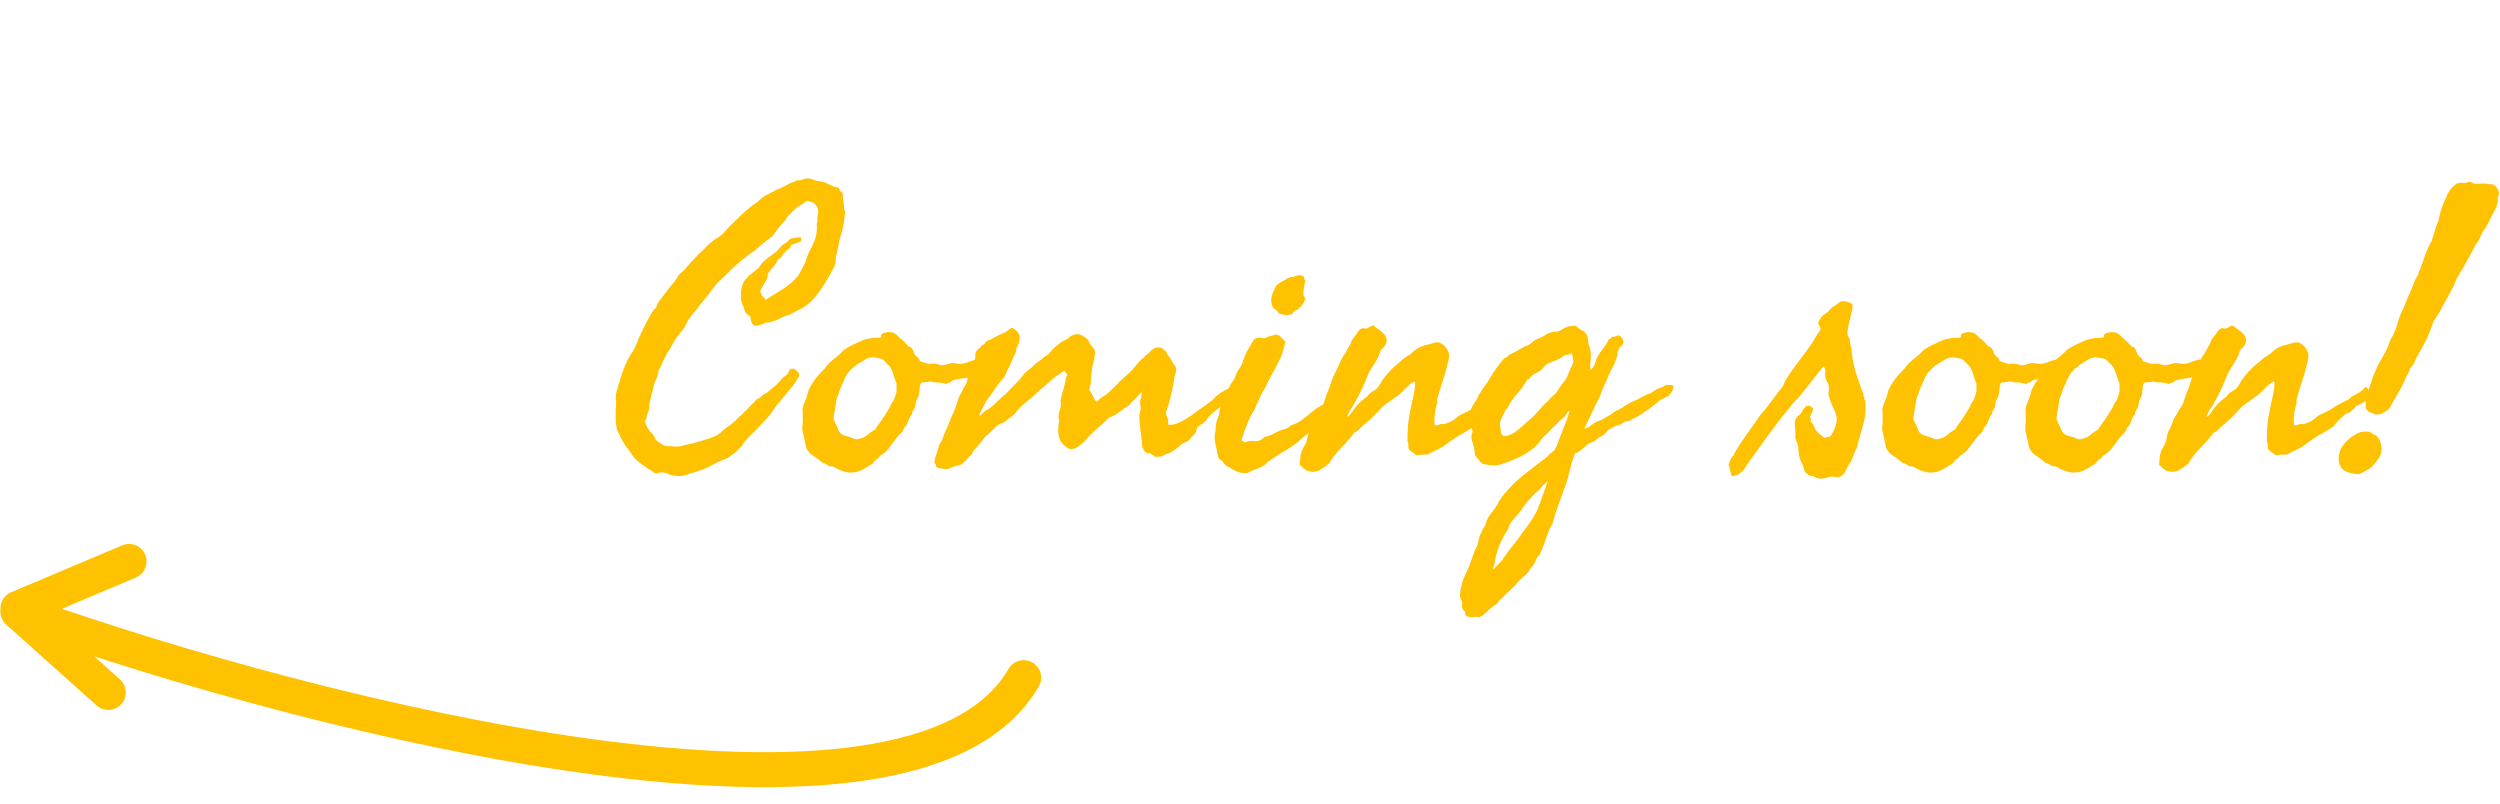
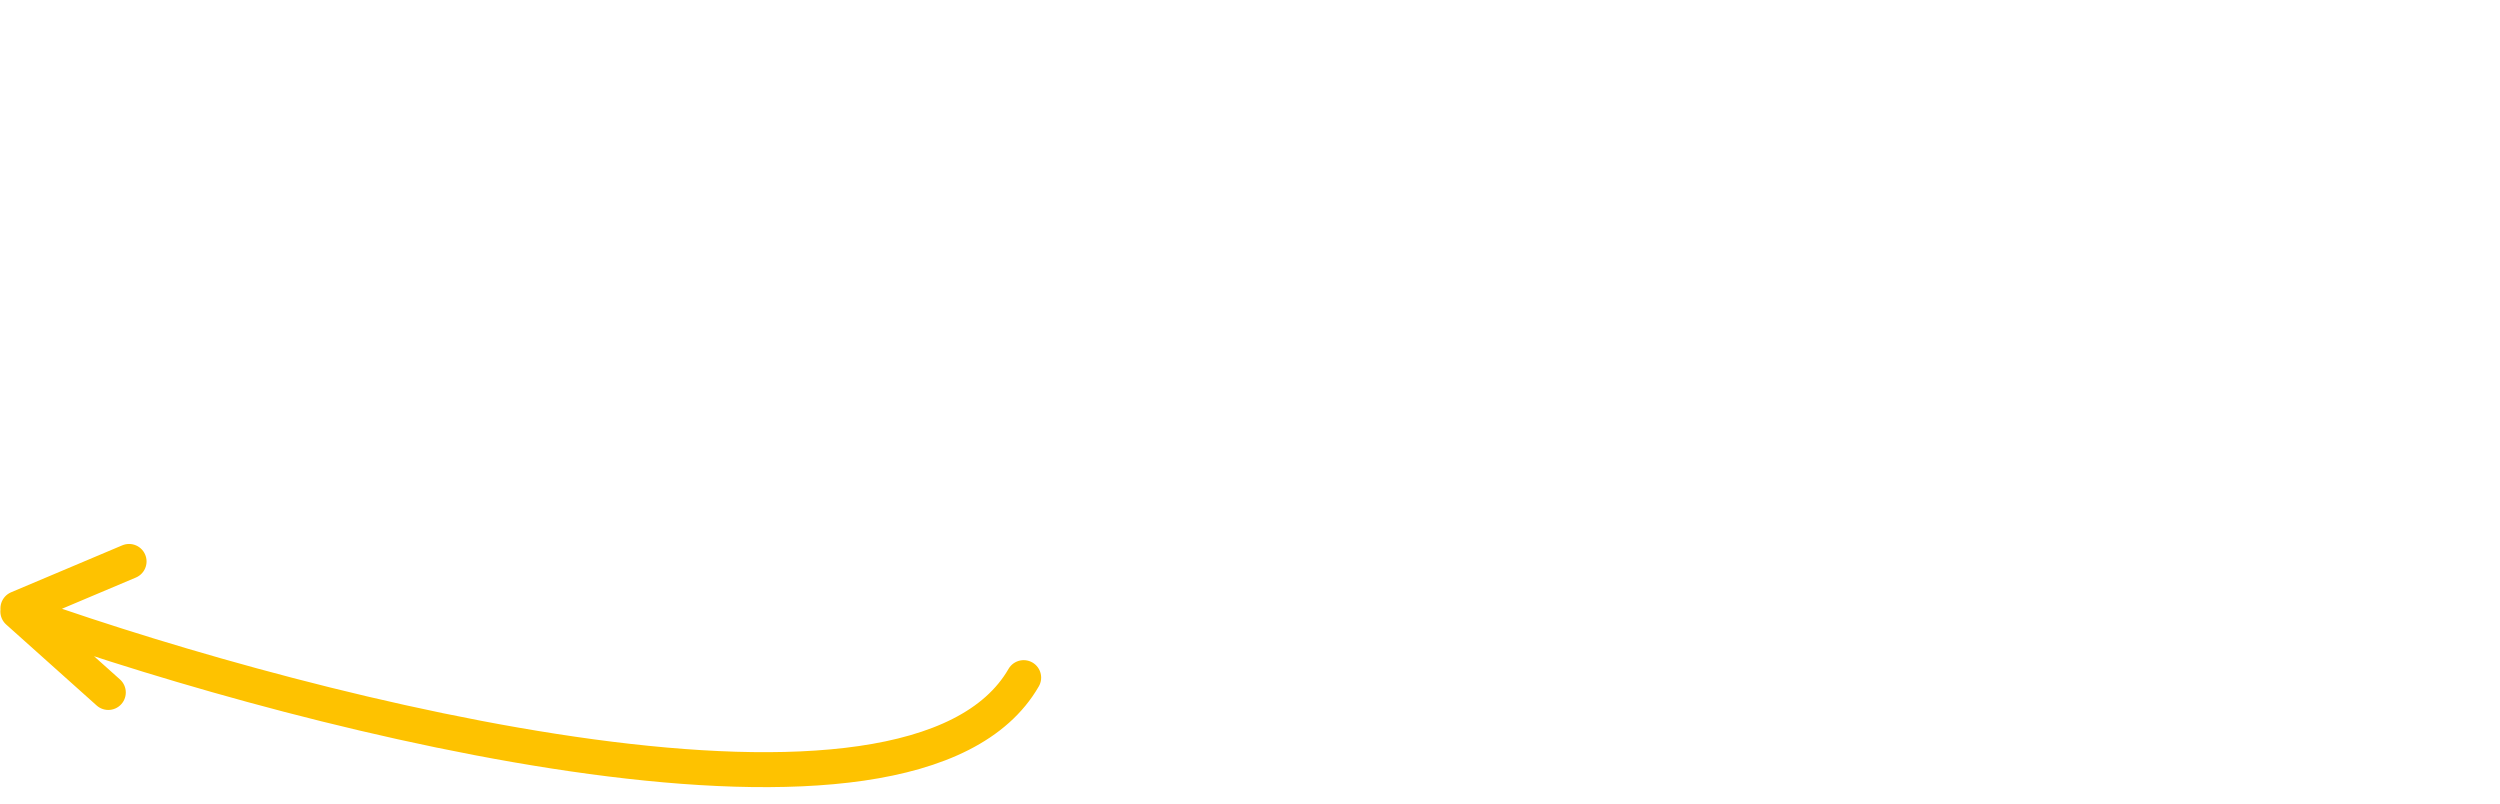
<svg xmlns="http://www.w3.org/2000/svg" width="286" height="92" viewBox="0 0 286 92" fill="none">
  <path d="M14.766 64.229L2.049 69.6M12.391 79.218L2.041 69.956M3.24 70.426C35.904 81.968 104.407 99.545 117.108 77.521" stroke="#FEC200" stroke-width="4" stroke-linecap="round" />
-   <path d="M95.957 21.461C96.014 21.719 96.158 21.919 96.387 22.062L96.451 22.771C96.466 22.886 96.48 23.008 96.494 23.137C96.508 23.251 96.53 23.366 96.559 23.48V23.846C96.559 23.975 96.602 24.082 96.688 24.168C96.602 25.199 96.466 26.023 96.279 26.639C96.179 26.954 96.086 27.29 96 27.648C95.928 28.006 95.857 28.379 95.785 28.766C95.771 28.866 95.735 29.002 95.678 29.174C95.635 29.303 95.613 29.439 95.613 29.582C95.585 29.725 95.578 29.826 95.592 29.883C95.606 29.94 95.599 30.04 95.57 30.184C95.499 30.384 95.413 30.57 95.312 30.742C95.255 30.842 95.198 30.95 95.141 31.064C95.083 31.165 95.026 31.272 94.969 31.387C94.51 32.217 94.002 33.005 93.443 33.75C92.885 34.495 92.19 35.068 91.359 35.469C91.016 35.626 90.751 35.762 90.564 35.877C90.364 35.992 90.099 36.085 89.769 36.156C89.569 36.271 89.333 36.393 89.061 36.522C88.788 36.65 88.523 36.743 88.266 36.801C88.165 36.858 88.051 36.887 87.922 36.887C87.836 36.887 87.721 36.901 87.578 36.93L87.213 37.08C87.156 37.094 87.106 37.116 87.062 37.145C87.019 37.159 86.977 37.173 86.934 37.188C86.719 37.245 86.547 37.273 86.418 37.273C86.217 37.245 86.074 37.123 85.988 36.908C85.902 36.693 85.859 36.471 85.859 36.242C85.731 36.113 85.602 36.013 85.473 35.941C85.344 35.87 85.243 35.712 85.172 35.469C85.086 35.154 85.029 34.982 85 34.953C84.957 34.91 84.928 34.867 84.914 34.824C84.771 34.423 84.721 33.972 84.764 33.471C84.807 32.969 84.914 32.561 85.086 32.246C85.158 32.089 85.243 31.981 85.344 31.924C85.473 31.852 85.544 31.745 85.559 31.602C85.773 31.473 85.974 31.322 86.16 31.15C86.346 30.979 86.547 30.828 86.762 30.699C87.019 30.241 87.349 29.869 87.75 29.582C88.108 29.338 88.466 29.066 88.824 28.766C88.953 28.665 89.046 28.565 89.103 28.465C89.189 28.336 89.297 28.221 89.426 28.121C89.526 28.021 89.626 27.942 89.727 27.885C89.87 27.799 89.97 27.734 90.027 27.691L90.371 27.348C90.471 27.29 90.586 27.262 90.715 27.262C90.844 27.262 90.958 27.233 91.059 27.176C91.46 27.119 91.66 27.14 91.66 27.24V27.562C91.402 27.72 91.03 27.863 90.543 27.992C90.471 28.236 90.35 28.408 90.178 28.508C90.034 28.594 89.87 28.751 89.684 28.98C89.626 29.052 89.569 29.124 89.512 29.195C89.469 29.253 89.433 29.317 89.404 29.389C89.347 29.503 89.211 29.596 88.996 29.668C88.838 30.04 88.659 30.334 88.459 30.549C88.23 30.792 88.022 31.043 87.836 31.301C87.836 31.616 87.772 31.881 87.643 32.096C87.514 32.31 87.378 32.533 87.234 32.762C87.177 32.876 87.12 32.991 87.062 33.105C87.005 33.22 86.977 33.306 86.977 33.363C86.991 33.392 87.005 33.428 87.019 33.471C87.048 33.499 87.07 33.542 87.084 33.6C87.127 33.714 87.177 33.807 87.234 33.879C87.277 33.936 87.342 34.008 87.428 34.094C87.514 34.18 87.564 34.251 87.578 34.309C88.266 33.879 88.946 33.449 89.619 33.02C90.292 32.59 90.872 32.074 91.359 31.473C91.503 31.215 91.639 30.964 91.768 30.721C91.897 30.477 92.033 30.212 92.176 29.926C92.233 29.639 92.319 29.367 92.434 29.109C92.548 28.852 92.677 28.594 92.82 28.336C92.963 28.049 93.092 27.763 93.207 27.477C93.322 27.19 93.393 26.889 93.422 26.574C93.436 26.46 93.443 26.345 93.443 26.23C93.458 26.102 93.458 25.965 93.443 25.822C93.429 25.564 93.465 25.357 93.551 25.199C93.493 25.042 93.493 24.848 93.551 24.619C93.608 24.419 93.622 24.182 93.594 23.91C93.393 23.48 93.193 23.23 92.992 23.158C92.792 23.087 92.577 23.022 92.348 22.965C92.118 23.108 91.875 23.266 91.617 23.438C91.359 23.609 91.116 23.796 90.887 23.996C90.801 24.082 90.715 24.168 90.629 24.254C90.543 24.34 90.45 24.426 90.35 24.512C90.149 24.684 89.999 24.884 89.898 25.113C89.526 25.514 89.225 25.865 88.996 26.166C88.767 26.467 88.538 26.775 88.309 27.09C87.865 27.376 87.421 27.72 86.977 28.121C86.533 28.522 86.088 28.866 85.644 29.152C85.272 29.439 84.907 29.732 84.549 30.033C84.191 30.334 83.854 30.642 83.539 30.957C83.396 31.115 83.245 31.265 83.088 31.408C82.945 31.551 82.794 31.695 82.637 31.838C82.307 32.124 82.021 32.418 81.777 32.719C81.333 33.335 80.832 33.979 80.273 34.652C80.116 34.81 79.987 34.967 79.887 35.125C79.787 35.297 79.658 35.469 79.5 35.641C79.357 35.784 79.221 35.941 79.092 36.113C79.034 36.199 78.97 36.285 78.898 36.371C78.841 36.443 78.784 36.514 78.727 36.586C78.669 36.686 78.598 36.837 78.512 37.037C78.426 37.238 78.354 37.388 78.297 37.488C78.01 37.832 77.731 38.183 77.459 38.541C77.187 38.899 76.951 39.307 76.75 39.766C76.421 40.195 76.156 40.647 75.955 41.119C75.855 41.348 75.755 41.57 75.654 41.785C75.554 42 75.447 42.215 75.332 42.43C75.275 42.816 75.167 43.175 75.01 43.504C74.852 43.833 74.745 44.191 74.688 44.578C74.673 44.678 74.652 44.779 74.623 44.879C74.594 44.965 74.566 45.058 74.537 45.158C74.508 45.258 74.48 45.359 74.451 45.459C74.422 45.559 74.401 45.667 74.387 45.781C74.329 45.953 74.301 46.161 74.301 46.404C74.301 46.633 74.272 46.827 74.215 46.984C74.043 47.342 73.957 47.607 73.957 47.779C73.957 47.937 73.885 48.059 73.742 48.145C73.828 48.374 73.907 48.574 73.978 48.746C74.05 48.918 74.158 49.09 74.301 49.262C74.372 49.376 74.458 49.477 74.559 49.562C74.659 49.648 74.745 49.749 74.816 49.863C74.931 50.15 75.024 50.322 75.096 50.379C75.167 50.436 75.26 50.508 75.375 50.594C75.461 50.651 75.568 50.723 75.697 50.809C75.826 50.895 75.948 50.952 76.062 50.98C76.22 51.038 76.37 51.059 76.514 51.045C76.614 51.031 76.764 51.038 76.965 51.066C77.151 51.066 77.28 51.074 77.352 51.088C77.423 51.102 77.552 51.095 77.738 51.066C77.967 51.009 78.24 50.945 78.555 50.873C78.87 50.801 79.156 50.737 79.414 50.68C79.815 50.565 80.209 50.45 80.596 50.336C80.982 50.221 81.348 50.092 81.691 49.949C82.064 49.792 82.365 49.591 82.594 49.348C82.823 49.104 83.081 48.904 83.367 48.746C83.826 48.402 84.148 48.123 84.334 47.908C84.534 47.693 84.742 47.514 84.957 47.371C85.158 47.113 85.272 46.984 85.301 46.984C85.329 46.984 85.358 46.97 85.387 46.941C85.487 46.827 85.58 46.719 85.666 46.619C85.766 46.519 85.867 46.419 85.967 46.318C86.067 46.218 86.16 46.118 86.246 46.018C86.346 45.917 86.447 45.81 86.547 45.695C86.891 45.538 87.148 45.352 87.32 45.137C87.564 45.051 87.757 44.936 87.9 44.793C87.972 44.721 88.051 44.65 88.137 44.578C88.223 44.507 88.309 44.435 88.394 44.363C88.609 44.206 88.767 44.077 88.867 43.977C88.982 43.862 89.089 43.747 89.189 43.633C89.29 43.518 89.397 43.389 89.512 43.246C89.583 43.175 89.669 43.11 89.769 43.053C89.898 42.967 90.013 42.859 90.113 42.73C90.156 42.673 90.213 42.559 90.285 42.387C90.342 42.243 90.443 42.172 90.586 42.172C90.758 42.143 90.944 42.222 91.144 42.408C91.345 42.594 91.445 42.788 91.445 42.988C91.173 43.418 91.03 43.661 91.016 43.719C90.801 44.034 90.586 44.306 90.371 44.535C90.257 44.664 90.142 44.8 90.027 44.943C89.913 45.087 89.798 45.237 89.684 45.395C89.454 45.652 89.225 45.917 88.996 46.19C88.767 46.462 88.552 46.755 88.352 47.07C88.18 47.357 87.958 47.636 87.686 47.908C87.571 48.023 87.449 48.152 87.32 48.295C87.191 48.424 87.062 48.56 86.934 48.703C86.604 49.061 86.239 49.434 85.838 49.82C85.494 50.135 85.158 50.551 84.828 51.066C84.642 51.253 84.499 51.389 84.398 51.475C84.298 51.56 84.155 51.697 83.969 51.883C83.811 51.969 83.675 52.062 83.561 52.162C83.446 52.262 83.31 52.355 83.152 52.441C82.866 52.542 82.572 52.663 82.272 52.807C81.985 52.935 81.699 53.079 81.412 53.236C80.796 53.58 80.144 53.845 79.457 54.031C79.299 54.074 79.135 54.117 78.963 54.16C78.805 54.217 78.648 54.275 78.49 54.332C78.175 54.432 77.81 54.475 77.394 54.461C77.309 54.432 77.237 54.418 77.18 54.418C77.122 54.418 77.037 54.404 76.922 54.375C76.779 54.361 76.6 54.303 76.385 54.203C76.17 54.103 75.962 54.046 75.762 54.031C75.618 54.031 75.49 54.053 75.375 54.096C75.275 54.139 75.146 54.16 74.988 54.16C74.358 53.759 73.85 53.422 73.463 53.15C73.076 52.878 72.725 52.556 72.41 52.184C72.138 51.768 71.981 51.532 71.938 51.475C71.894 51.417 71.844 51.36 71.787 51.303C71.744 51.245 71.694 51.181 71.637 51.109C71.408 50.78 71.178 50.393 70.949 49.949C70.949 49.849 70.913 49.749 70.842 49.648C70.799 49.591 70.734 49.491 70.648 49.348C70.505 48.875 70.434 48.367 70.434 47.822C70.434 47.55 70.434 47.285 70.434 47.027C70.448 46.77 70.462 46.512 70.477 46.254C70.491 46.111 70.491 45.975 70.477 45.846C70.448 45.674 70.434 45.538 70.434 45.438C70.434 45.208 70.477 44.965 70.562 44.707C70.606 44.578 70.641 44.456 70.67 44.342C70.713 44.213 70.749 44.091 70.777 43.977C70.949 43.346 71.143 42.752 71.357 42.193C71.572 41.635 71.823 41.112 72.109 40.625C72.367 40.267 72.561 39.938 72.689 39.637C72.761 39.479 72.826 39.322 72.883 39.164C72.954 38.992 73.026 38.82 73.098 38.648C73.241 38.333 73.384 38.025 73.527 37.725C73.671 37.424 73.828 37.116 74 36.801C74.143 36.514 74.294 36.228 74.451 35.941C74.609 35.655 74.816 35.397 75.074 35.168C75.16 34.853 75.289 34.588 75.461 34.373C75.547 34.258 75.633 34.151 75.719 34.051C75.805 33.936 75.891 33.822 75.977 33.707C76.12 33.507 76.263 33.313 76.406 33.127C76.564 32.941 76.714 32.762 76.857 32.59C77.144 32.275 77.409 31.888 77.652 31.43C77.882 31.258 78.089 31.072 78.275 30.871C78.462 30.671 78.641 30.47 78.812 30.27C78.913 30.155 79.006 30.047 79.092 29.947C79.192 29.847 79.292 29.747 79.393 29.646C79.493 29.546 79.586 29.446 79.672 29.346C79.772 29.245 79.872 29.138 79.973 29.023C80.087 28.938 80.195 28.844 80.295 28.744C80.395 28.644 80.488 28.551 80.574 28.465C80.775 28.236 80.975 28.035 81.176 27.863C81.376 27.691 81.591 27.52 81.82 27.348C82.021 27.262 82.264 27.104 82.551 26.875C82.68 26.746 82.809 26.617 82.938 26.488C83.066 26.359 83.188 26.223 83.303 26.08C83.417 25.937 83.539 25.808 83.668 25.693C83.797 25.564 83.926 25.443 84.055 25.328C84.456 24.927 84.871 24.533 85.301 24.146C85.731 23.76 86.189 23.409 86.676 23.094C86.962 22.779 87.306 22.514 87.707 22.299C88.108 22.084 88.509 21.876 88.91 21.676C89.139 21.59 89.333 21.511 89.49 21.439C89.648 21.368 89.827 21.275 90.027 21.16C90.357 20.96 90.586 20.852 90.715 20.838C90.858 20.824 90.973 20.759 91.059 20.645C91.417 20.645 91.717 20.594 91.961 20.494C92.204 20.394 92.491 20.387 92.82 20.473C92.921 20.487 93.021 20.523 93.121 20.58C93.236 20.637 93.322 20.673 93.379 20.688C93.923 20.745 94.31 20.831 94.539 20.945C94.768 21.06 94.99 21.167 95.205 21.268C95.42 21.368 95.671 21.432 95.957 21.461ZM114.047 40.582C114.19 40.596 114.283 40.654 114.326 40.754C114.369 40.84 114.448 40.883 114.562 40.883C114.62 41.155 114.562 41.348 114.391 41.463C114.219 41.563 114.161 41.728 114.219 41.957C113.961 42.129 113.646 42.236 113.273 42.279C112.887 42.322 112.6 42.473 112.414 42.73C111.913 42.974 111.39 43.124 110.846 43.182C110.574 43.21 110.287 43.253 109.986 43.31C109.7 43.353 109.406 43.404 109.105 43.461C108.79 43.676 108.597 43.79 108.525 43.805C108.425 43.819 108.318 43.862 108.203 43.934C107.902 43.819 107.602 43.762 107.301 43.762C107 43.762 106.685 43.719 106.355 43.633C106.198 43.69 106.033 43.719 105.861 43.719C105.689 43.719 105.525 43.747 105.367 43.805C105.253 44.062 105.195 44.32 105.195 44.578C105.195 44.85 105.152 45.108 105.066 45.352L104.809 45.867L104.744 46.275C104.715 46.447 104.68 46.583 104.637 46.684C104.579 46.77 104.515 46.87 104.443 46.984C104.372 47.099 104.336 47.228 104.336 47.371C104.135 47.629 103.992 47.894 103.906 48.166C103.82 48.481 103.663 48.732 103.434 48.918C103.348 49.219 103.212 49.448 103.025 49.605C102.839 49.777 102.66 49.978 102.488 50.207C102.173 50.637 101.894 51.009 101.65 51.324C101.407 51.639 101.085 51.911 100.684 52.141C100.54 52.37 100.368 52.527 100.168 52.613C100.025 52.757 99.91 52.9 99.824 53.043L98.965 53.559C98.621 53.773 98.292 53.917 97.977 53.988C97.49 54.103 97.017 54.089 96.559 53.945C96.1 53.802 95.671 53.602 95.269 53.344C94.997 53.372 94.79 53.322 94.647 53.193C94.503 53.079 94.31 52.986 94.066 52.914C93.751 52.628 93.408 52.37 93.035 52.141C92.648 51.897 92.376 51.582 92.219 51.195L92.025 50.25C91.968 49.964 91.904 49.677 91.832 49.391C91.775 49.147 91.768 48.875 91.811 48.574C91.853 48.316 91.861 48.03 91.832 47.715C91.832 47.557 91.832 47.414 91.832 47.285C91.832 47.142 91.825 47.02 91.811 46.92C91.796 46.705 91.861 46.44 92.004 46.125C92.09 45.939 92.162 45.767 92.219 45.609C92.276 45.452 92.319 45.316 92.348 45.201C92.376 45.087 92.405 44.979 92.434 44.879C92.462 44.764 92.491 44.664 92.519 44.578C92.562 44.507 92.606 44.435 92.648 44.363C92.691 44.277 92.734 44.191 92.777 44.105C92.82 44.02 92.863 43.941 92.906 43.869C92.963 43.783 93.021 43.704 93.078 43.633C93.25 43.375 93.451 43.117 93.68 42.859C93.909 42.602 94.138 42.358 94.367 42.129C94.525 41.914 94.682 41.728 94.84 41.57C95.098 41.312 95.341 41.098 95.57 40.926C95.799 40.754 96.057 40.525 96.344 40.238C96.401 40.152 96.473 40.081 96.559 40.023L96.816 39.852C97.103 39.68 97.368 39.536 97.611 39.422C97.855 39.307 98.134 39.178 98.449 39.035C98.721 38.906 98.943 38.828 99.115 38.799C99.23 38.77 99.344 38.749 99.459 38.734C99.588 38.706 99.724 38.677 99.867 38.648H100.383C100.54 38.648 100.684 38.62 100.812 38.562C100.727 38.333 100.827 38.176 101.113 38.09C101.4 38.004 101.615 37.975 101.758 38.004C102.044 38.004 102.273 38.068 102.445 38.197C102.617 38.326 102.775 38.477 102.918 38.648C103.204 38.849 103.52 39.15 103.863 39.551C103.935 39.622 104.007 39.665 104.078 39.68C104.15 39.694 104.221 39.737 104.293 39.809C104.408 39.98 104.486 40.138 104.529 40.281C104.572 40.453 104.665 40.611 104.809 40.754C104.895 40.811 104.98 40.883 105.066 40.969C105.152 41.055 105.21 41.169 105.238 41.312C105.539 41.427 105.811 41.513 106.055 41.57C106.184 41.628 106.334 41.642 106.506 41.613C106.663 41.585 106.842 41.585 107.043 41.613C107.172 41.628 107.301 41.663 107.43 41.721C107.544 41.764 107.673 41.785 107.816 41.785C108.031 41.771 108.268 41.714 108.525 41.613C108.769 41.527 109.048 41.513 109.363 41.57C109.793 41.671 110.244 41.628 110.717 41.441C111.189 41.241 111.669 41.112 112.156 41.055C112.299 41.055 112.4 41.047 112.457 41.033C112.514 41.019 112.615 41.012 112.758 41.012C112.901 40.897 113.087 40.811 113.316 40.754C113.546 40.697 113.789 40.639 114.047 40.582ZM101.758 41.871C101.471 41.613 101.307 41.449 101.264 41.377C101.206 41.291 101.156 41.241 101.113 41.227C100.984 41.098 100.841 41.026 100.684 41.012C100.598 40.997 100.512 40.983 100.426 40.969C100.354 40.954 100.283 40.94 100.211 40.926C99.753 40.84 99.373 40.89 99.072 41.076C98.929 41.176 98.779 41.27 98.621 41.355C98.478 41.441 98.335 41.527 98.191 41.613C97.733 41.9 97.332 42.258 96.988 42.688C96.902 42.831 96.809 42.988 96.709 43.16C96.609 43.332 96.53 43.518 96.473 43.719C96.358 43.948 96.258 44.156 96.172 44.342C96.086 44.528 96.014 44.75 95.957 45.008C95.814 45.28 95.728 45.516 95.699 45.717C95.685 45.817 95.671 45.91 95.656 45.996C95.642 46.068 95.628 46.139 95.613 46.211C95.599 46.354 95.578 46.505 95.549 46.662C95.52 46.805 95.492 46.956 95.463 47.113C95.391 47.471 95.356 47.743 95.356 47.93C95.384 48.016 95.427 48.13 95.484 48.273C95.542 48.417 95.599 48.517 95.656 48.574C95.713 48.717 95.778 48.875 95.85 49.047C95.921 49.219 95.986 49.348 96.043 49.434C96.201 49.634 96.387 49.763 96.602 49.82C96.716 49.849 96.838 49.885 96.967 49.928C97.096 49.956 97.232 49.992 97.375 50.035C97.69 50.207 97.905 50.279 98.019 50.25C98.163 50.221 98.249 50.207 98.277 50.207C98.664 50.135 98.993 49.978 99.266 49.734C99.509 49.505 99.796 49.305 100.125 49.133C100.24 48.961 100.354 48.782 100.469 48.596C100.598 48.41 100.734 48.223 100.877 48.037C101.02 47.837 101.149 47.643 101.264 47.457C101.393 47.257 101.514 47.056 101.629 46.855C101.701 46.77 101.772 46.641 101.844 46.469C101.872 46.397 101.901 46.333 101.93 46.275C101.958 46.204 101.987 46.139 102.016 46.082C102.216 45.839 102.309 45.71 102.295 45.695C102.281 45.681 102.288 45.638 102.316 45.566C102.503 45.137 102.589 44.807 102.574 44.578C102.56 44.349 102.56 44.12 102.574 43.891C102.503 43.733 102.438 43.568 102.381 43.397C102.324 43.225 102.266 43.046 102.209 42.859C102.094 42.473 101.944 42.143 101.758 41.871ZM111.984 47.543C112.128 47.529 112.242 47.464 112.328 47.35C112.385 47.278 112.486 47.185 112.629 47.07C112.672 47.042 112.715 47.013 112.758 46.984C112.801 46.956 112.851 46.927 112.908 46.898C112.965 46.87 113.016 46.841 113.059 46.812C113.102 46.784 113.145 46.755 113.188 46.727C113.56 46.454 113.882 46.168 114.154 45.867C114.426 45.581 114.734 45.309 115.078 45.051C115.264 44.836 115.451 44.635 115.637 44.449C115.837 44.249 116.031 44.055 116.217 43.869C116.575 43.525 116.926 43.117 117.27 42.645C117.728 42.301 118.158 41.928 118.559 41.527C118.831 41.355 119.053 41.191 119.225 41.033C119.396 40.876 119.633 40.711 119.934 40.539C120.077 40.367 120.234 40.181 120.406 39.98C120.578 39.78 120.779 39.608 121.008 39.465C121.251 39.221 121.502 39.05 121.76 38.949C122.018 38.849 122.268 38.677 122.512 38.434C122.941 38.204 123.328 38.169 123.672 38.326C124.016 38.484 124.288 38.677 124.488 38.906C124.589 39.164 124.76 39.436 125.004 39.723C125.033 39.766 125.061 39.809 125.09 39.852C125.118 39.895 125.147 39.93 125.176 39.959C125.233 40.016 125.262 40.124 125.262 40.281C125.262 40.611 125.219 40.94 125.133 41.27C125.09 41.427 125.047 41.585 125.004 41.742C124.975 41.9 124.947 42.057 124.918 42.215C124.889 42.415 124.868 42.616 124.854 42.816C124.839 43.003 124.825 43.196 124.811 43.397C124.796 43.769 124.732 44.163 124.617 44.578C124.775 44.807 124.911 45.051 125.025 45.309C125.14 45.581 125.276 45.796 125.434 45.953C125.534 45.939 125.663 45.824 125.82 45.609C125.892 45.552 125.964 45.502 126.035 45.459C126.121 45.402 126.214 45.344 126.314 45.287C126.515 45.172 126.68 45.051 126.809 44.922C126.923 44.807 127.031 44.7 127.131 44.6C127.231 44.499 127.331 44.406 127.432 44.32C127.646 44.134 127.84 43.934 128.012 43.719C128.112 43.618 128.212 43.525 128.312 43.44C128.413 43.339 128.513 43.246 128.613 43.16C128.714 43.074 128.814 42.988 128.914 42.902C129.029 42.802 129.143 42.702 129.258 42.602C129.372 42.487 129.48 42.372 129.58 42.258C129.68 42.129 129.781 42.007 129.881 41.893C129.981 41.778 130.081 41.663 130.182 41.549C130.282 41.42 130.389 41.298 130.504 41.184C130.604 41.055 130.697 40.976 130.783 40.947C130.883 40.904 130.962 40.811 131.02 40.668C131.234 40.568 131.428 40.41 131.6 40.195C131.757 39.995 131.979 39.852 132.266 39.766C132.552 39.737 132.738 39.737 132.824 39.766C132.91 39.794 133.039 39.895 133.211 40.066C133.354 40.167 133.462 40.31 133.533 40.496C133.605 40.682 133.712 40.825 133.855 40.926C134.113 41.441 134.314 41.757 134.457 41.871C134.557 42.1 134.579 42.329 134.521 42.559L134.328 43.246C134.314 43.418 134.299 43.561 134.285 43.676C134.271 43.776 134.257 43.855 134.242 43.912C134.228 43.969 134.214 44.027 134.199 44.084C134.185 44.141 134.171 44.206 134.156 44.277C133.984 45.28 133.727 46.254 133.383 47.199C133.397 47.4 133.454 47.607 133.555 47.822C133.641 47.994 133.669 48.245 133.641 48.574C133.812 48.603 133.977 48.603 134.135 48.574C134.292 48.546 134.428 48.517 134.543 48.488C135.145 48.245 135.717 47.93 136.262 47.543C136.634 47.257 137.021 46.977 137.422 46.705C137.837 46.419 138.224 46.139 138.582 45.867C138.711 45.767 138.826 45.66 138.926 45.545C139.026 45.43 139.141 45.323 139.27 45.223C139.556 44.993 139.835 44.807 140.107 44.664C140.38 44.521 140.659 44.378 140.945 44.234C141.089 44.148 141.203 44.062 141.289 43.977C141.375 43.891 141.475 43.79 141.59 43.676C141.733 43.533 141.934 43.382 142.191 43.225C142.449 43.067 142.693 42.931 142.922 42.816C143.323 42.802 143.531 42.867 143.545 43.01L143.609 43.418C143.237 43.676 142.886 43.941 142.557 44.213C142.227 44.485 141.891 44.764 141.547 45.051C141.461 45.108 141.382 45.158 141.311 45.201C141.239 45.244 141.132 45.294 140.988 45.352C140.874 45.438 140.795 45.516 140.752 45.588C140.709 45.66 140.616 45.738 140.473 45.824C140.387 45.896 140.301 45.967 140.215 46.039C140.129 46.096 140.043 46.161 139.957 46.232C139.785 46.361 139.628 46.497 139.484 46.641C139.284 46.784 139.098 46.927 138.926 47.07C138.754 47.214 138.596 47.357 138.453 47.5C138.296 47.658 138.167 47.815 138.066 47.973C137.98 48.116 137.837 48.273 137.637 48.445C137.493 48.503 137.372 48.574 137.271 48.66L136.949 48.918C136.892 49.09 136.849 49.24 136.82 49.369C136.806 49.484 136.72 49.62 136.562 49.777C136.333 49.978 136.197 50.114 136.154 50.185C136.111 50.257 136.047 50.336 135.961 50.422C135.904 50.465 135.803 50.515 135.66 50.572C135.603 50.587 135.546 50.608 135.488 50.637C135.431 50.665 135.374 50.694 135.316 50.723C135.188 50.794 135.059 50.895 134.93 51.023C134.872 51.081 134.808 51.138 134.736 51.195C134.679 51.253 134.615 51.31 134.543 51.367C134.428 51.439 134.321 51.503 134.221 51.56C134.12 51.618 134.035 51.675 133.963 51.732C133.848 51.818 133.641 51.897 133.34 51.969C133.039 52.169 132.824 52.262 132.695 52.248C132.609 52.234 132.466 52.241 132.266 52.27C132.194 52.298 132.13 52.27 132.072 52.184C132.015 52.098 131.936 52.055 131.836 52.055C131.65 51.883 131.507 51.811 131.406 51.84C131.292 51.868 131.191 51.854 131.105 51.797C130.819 51.467 130.676 51.224 130.676 51.066C130.676 50.98 130.669 50.895 130.654 50.809C130.654 50.708 130.647 50.608 130.633 50.508C130.576 50.078 130.518 49.641 130.461 49.197C130.404 48.753 130.361 48.288 130.332 47.801C130.332 47.6 130.354 47.414 130.396 47.242C130.454 47.027 130.49 46.841 130.504 46.684C130.504 46.612 130.49 46.505 130.461 46.361C130.432 46.218 130.418 46.125 130.418 46.082C130.447 45.839 130.49 45.624 130.547 45.438C130.604 45.266 130.618 45.065 130.59 44.836C130.404 45.051 130.239 45.237 130.096 45.395C129.952 45.538 129.831 45.66 129.73 45.76C129.63 45.86 129.53 45.96 129.43 46.06C129.344 46.161 129.258 46.268 129.172 46.383C128.728 46.641 128.355 46.891 128.055 47.135C127.74 47.393 127.353 47.6 126.895 47.758C126.694 47.958 126.493 48.152 126.293 48.338C126.107 48.51 125.921 48.675 125.734 48.832C125.548 48.99 125.355 49.161 125.154 49.348C124.968 49.52 124.775 49.706 124.574 49.906C124.102 50.522 123.586 50.98 123.027 51.281C122.827 51.339 122.669 51.374 122.555 51.389C122.44 51.403 122.326 51.367 122.211 51.281C121.609 50.938 121.251 50.493 121.137 49.949C121.022 49.405 121.036 48.803 121.18 48.145C121.051 47.872 121.065 47.486 121.223 46.984C121.395 46.469 121.423 46.096 121.309 45.867C121.352 45.652 121.402 45.438 121.459 45.223C121.516 44.993 121.581 44.764 121.652 44.535C121.724 44.306 121.781 44.084 121.824 43.869C121.882 43.64 121.924 43.418 121.953 43.203C122.096 43.003 122.118 42.845 122.018 42.73C121.917 42.616 121.824 42.516 121.738 42.43C121.251 42.716 120.786 43.053 120.342 43.44C119.898 43.826 119.447 44.22 118.988 44.621C118.874 44.721 118.759 44.822 118.645 44.922C118.544 45.008 118.437 45.101 118.322 45.201C118.222 45.301 118.115 45.402 118 45.502C117.885 45.588 117.771 45.681 117.656 45.781L116.969 46.361C116.725 46.562 116.525 46.77 116.367 46.984C116.181 47.242 116.031 47.414 115.916 47.5L115.637 47.715C115.508 47.786 115.393 47.872 115.293 47.973C115.236 48.03 115.15 48.102 115.035 48.188C114.949 48.259 114.835 48.324 114.691 48.381L114.305 48.531C114.133 48.646 113.954 48.796 113.768 48.982C113.581 49.169 113.417 49.333 113.273 49.477C113.159 49.591 113.03 49.706 112.887 49.82C112.729 49.949 112.615 50.064 112.543 50.164C112.371 50.408 112.163 50.665 111.92 50.938C111.82 51.052 111.712 51.174 111.598 51.303C111.497 51.417 111.397 51.539 111.297 51.668C111.283 51.797 111.204 51.933 111.061 52.076L110.652 52.484C110.595 52.542 110.538 52.606 110.48 52.678C110.423 52.735 110.359 52.8 110.287 52.871C110.173 53 110.036 53.1 109.879 53.172L109.578 53.236C109.421 53.265 109.306 53.301 109.234 53.344C109.148 53.372 109.062 53.401 108.977 53.43C108.876 53.473 108.776 53.516 108.676 53.559C108.49 53.645 108.275 53.673 108.031 53.645L107.516 53.58C107.387 53.566 107.243 53.501 107.086 53.387C107.086 53.158 107.014 53 106.871 52.914C106.943 52.527 107.036 52.184 107.15 51.883C107.265 51.568 107.358 51.238 107.43 50.895C107.645 50.594 107.809 50.272 107.924 49.928C108.038 49.584 108.189 49.233 108.375 48.875C108.504 48.517 108.654 48.145 108.826 47.758L109.277 46.727C109.335 46.555 109.385 46.39 109.428 46.232C109.485 46.075 109.535 45.925 109.578 45.781C109.664 45.48 109.779 45.223 109.922 45.008C110.108 44.707 110.208 44.492 110.223 44.363C110.538 43.991 110.695 43.604 110.695 43.203C110.853 43.031 110.967 42.788 111.039 42.473C111.111 42.172 111.197 41.9 111.297 41.656C111.354 41.542 111.404 41.441 111.447 41.355C111.49 41.27 111.526 41.155 111.555 41.012C111.583 40.825 111.59 40.69 111.576 40.603C111.562 40.489 111.598 40.353 111.684 40.195C111.741 40.124 111.798 40.059 111.855 40.002C111.913 39.945 111.97 39.887 112.027 39.83C112.085 39.773 112.142 39.715 112.199 39.658C112.257 39.601 112.314 39.536 112.371 39.465C112.5 39.45 112.6 39.379 112.672 39.25C112.743 39.135 112.829 39.05 112.93 38.992C113.245 38.892 113.424 38.82 113.467 38.777C113.524 38.72 113.56 38.691 113.574 38.691L114.219 38.369C114.262 38.34 114.305 38.319 114.348 38.305C114.405 38.276 114.462 38.247 114.52 38.219C114.577 38.19 114.627 38.169 114.67 38.154C114.713 38.14 114.749 38.126 114.777 38.111C114.806 38.097 114.842 38.083 114.885 38.068C114.928 38.054 114.978 38.033 115.035 38.004C115.107 37.932 115.221 37.846 115.379 37.746C115.536 37.646 115.651 37.56 115.723 37.488C116.009 37.603 116.253 37.782 116.453 38.025C116.654 38.269 116.711 38.591 116.625 38.992C116.596 39.135 116.553 39.272 116.496 39.4C116.439 39.529 116.382 39.651 116.324 39.766C116.281 39.866 116.245 40.002 116.217 40.174C116.188 40.346 116.152 40.467 116.109 40.539C115.909 40.897 115.78 41.162 115.723 41.334C115.651 41.549 115.579 41.728 115.508 41.871C115.393 42.057 115.293 42.243 115.207 42.43C115.121 42.659 115.042 42.845 114.971 42.988C114.899 43.132 114.792 43.275 114.648 43.418C114.534 43.561 114.448 43.661 114.391 43.719C114.29 43.819 114.204 43.934 114.133 44.062C114.033 44.191 113.932 44.328 113.832 44.471C113.732 44.614 113.632 44.764 113.531 44.922C113.345 45.223 113.13 45.509 112.887 45.781L112.436 46.641C112.292 46.913 112.142 47.214 111.984 47.543ZM148.68 31.473L149.109 31.602C149.167 31.673 149.195 31.759 149.195 31.859C149.195 31.931 149.238 32.003 149.324 32.074C149.267 32.332 149.217 32.597 149.174 32.869C149.131 33.141 149.109 33.406 149.109 33.664C149.109 33.764 149.145 33.865 149.217 33.965C149.288 34.065 149.324 34.151 149.324 34.223C149.181 34.552 149.074 34.753 149.002 34.824C148.93 34.896 148.895 34.967 148.895 35.039C148.751 35.096 148.644 35.182 148.572 35.297C148.501 35.411 148.379 35.469 148.207 35.469C148.15 35.555 148.085 35.619 148.014 35.662C147.928 35.719 147.878 35.798 147.863 35.898C147.391 36.099 146.875 36.085 146.316 35.855C146.159 35.583 145.958 35.397 145.715 35.297C145.342 34.753 145.328 34.108 145.672 33.363C145.729 33.22 145.794 33.07 145.865 32.912C145.937 32.755 146.001 32.647 146.059 32.59C146.359 32.375 146.589 32.232 146.746 32.16C146.803 32.132 146.861 32.103 146.918 32.074C146.99 32.031 147.054 31.988 147.111 31.945C147.212 31.874 147.362 31.802 147.562 31.73C147.648 31.702 147.727 31.688 147.799 31.688C147.913 31.688 148.021 31.659 148.121 31.602C148.178 31.587 148.229 31.573 148.271 31.559C148.329 31.544 148.379 31.53 148.422 31.516C148.536 31.487 148.622 31.473 148.68 31.473ZM142.234 50.508L142.449 50.594C142.707 50.479 143.022 50.436 143.395 50.465C143.781 50.493 144.082 50.436 144.297 50.293C144.44 50.178 144.54 50.092 144.598 50.035C144.684 49.949 144.784 49.921 144.898 49.949C145.357 49.777 145.743 49.605 146.059 49.434C146.388 49.262 146.732 49.133 147.09 49.047C147.319 48.961 147.52 48.832 147.691 48.66C148.279 48.474 148.773 48.209 149.174 47.865C149.589 47.522 150.04 47.156 150.527 46.77C150.928 46.54 151.265 46.34 151.537 46.168C151.809 45.996 152.103 45.781 152.418 45.523C152.49 45.366 152.568 45.258 152.654 45.201C152.726 45.158 152.805 45.065 152.891 44.922C153.406 44.922 153.693 45.122 153.75 45.523C153.607 45.839 153.413 46.096 153.17 46.297C152.912 46.512 152.69 46.741 152.504 46.984C152.275 47.128 152.089 47.257 151.945 47.371C151.802 47.486 151.659 47.658 151.516 47.887C151.501 47.887 151.415 47.951 151.258 48.08C151.115 48.209 151.029 48.273 151 48.273C150.771 48.546 150.599 48.71 150.484 48.768C150.37 48.825 150.169 48.975 149.883 49.219C149.697 49.534 149.439 49.792 149.109 49.992C148.493 50.579 147.842 51.074 147.154 51.475C146.796 51.675 146.46 51.883 146.145 52.098C145.829 52.298 145.529 52.499 145.242 52.699C145.099 52.785 144.999 52.864 144.941 52.935C144.884 53.007 144.784 53.1 144.641 53.215C144.497 53.329 144.275 53.444 143.975 53.559C143.674 53.673 143.409 53.773 143.18 53.859C142.993 53.974 142.836 54.06 142.707 54.117C142.062 54.146 141.576 54.046 141.246 53.816C140.874 53.616 140.587 53.458 140.387 53.344C140.186 53.229 140.014 53.043 139.871 52.785C139.542 52.628 139.348 52.363 139.291 51.99C139.262 51.79 139.227 51.596 139.184 51.41C139.141 51.224 139.098 51.038 139.055 50.852C139.026 50.708 138.997 50.544 138.969 50.357C138.94 50.171 138.94 49.978 138.969 49.777C139.04 49.448 139.083 49.111 139.098 48.768C139.112 48.453 139.184 48.145 139.312 47.844C139.441 47.557 139.52 47.242 139.549 46.898C139.577 46.555 139.656 46.24 139.785 45.953C139.971 45.667 140.05 45.509 140.021 45.48C140.007 45.466 140.014 45.423 140.043 45.352L140.236 45.094C140.279 45.036 140.344 44.936 140.43 44.793L140.688 44.148C140.816 43.905 140.945 43.704 141.074 43.547C141.203 43.375 141.318 43.132 141.418 42.816C141.49 42.616 141.568 42.458 141.654 42.344C141.712 42.272 141.762 42.2 141.805 42.129C141.862 42.043 141.919 41.957 141.977 41.871C142.048 41.728 142.12 41.549 142.191 41.334C142.22 41.234 142.249 41.141 142.277 41.055C142.32 40.954 142.363 40.854 142.406 40.754C142.492 40.525 142.6 40.296 142.729 40.066C142.857 39.837 142.993 39.608 143.137 39.379C143.251 39.15 143.352 38.978 143.438 38.863C143.523 38.749 143.695 38.677 143.953 38.648C144.082 38.62 144.211 38.627 144.34 38.67C144.497 38.713 144.641 38.706 144.77 38.648C145.142 38.477 145.4 38.391 145.543 38.391C145.686 38.391 145.786 38.348 145.844 38.262C146.145 38.276 146.374 38.376 146.531 38.562C146.689 38.734 146.861 38.906 147.047 39.078C146.875 39.909 146.682 40.546 146.467 40.99C146.252 41.434 146.016 41.9 145.758 42.387C145.615 42.616 145.471 42.874 145.328 43.16C145.185 43.447 145.056 43.704 144.941 43.934C144.798 44.249 144.648 44.528 144.49 44.772C144.304 45.058 144.168 45.337 144.082 45.609L143.889 46.018C143.803 46.19 143.738 46.325 143.695 46.426C143.667 46.526 143.631 46.626 143.588 46.727C143.559 46.812 143.516 46.891 143.459 46.963C143.402 47.035 143.352 47.113 143.309 47.199C143.266 47.271 143.223 47.342 143.18 47.414C143.094 47.586 143.008 47.758 142.922 47.93C142.836 48.102 142.764 48.288 142.707 48.488C142.564 48.803 142.478 49.011 142.449 49.111C142.435 49.14 142.421 49.176 142.406 49.219C142.392 49.247 142.378 49.276 142.363 49.305C142.306 49.62 142.22 49.878 142.105 50.078C141.991 50.279 142.034 50.422 142.234 50.508ZM154.094 47.715C154.323 47.572 154.509 47.385 154.652 47.156C154.724 47.042 154.803 46.927 154.889 46.812C154.975 46.698 155.068 46.583 155.168 46.469C155.54 46.039 155.941 45.681 156.371 45.395C156.572 45.094 156.822 44.872 157.123 44.728C157.424 44.571 157.66 44.335 157.832 44.02C157.875 43.962 157.925 43.876 157.982 43.762C158.04 43.647 158.09 43.561 158.133 43.504C158.677 42.745 159.264 42.115 159.895 41.613C159.98 41.542 160.066 41.47 160.152 41.398C160.238 41.327 160.317 41.255 160.389 41.184C160.503 41.069 160.697 40.926 160.969 40.754C161.098 40.682 161.227 40.603 161.355 40.518C161.484 40.417 161.606 40.31 161.721 40.195C161.95 39.966 162.215 39.794 162.516 39.68C162.702 39.594 162.888 39.529 163.074 39.486C163.16 39.458 163.246 39.436 163.332 39.422C163.432 39.393 163.533 39.365 163.633 39.336C163.833 39.279 164.012 39.228 164.17 39.185C164.327 39.143 164.507 39.15 164.707 39.207C165.165 39.393 165.509 39.78 165.738 40.367C165.824 40.582 165.774 41.033 165.588 41.721C165.416 42.408 165.208 43.124 164.965 43.869C164.721 44.6 164.549 45.165 164.449 45.566C164.392 45.781 164.378 45.903 164.406 45.932C164.435 45.96 164.449 45.996 164.449 46.039C164.392 46.182 164.349 46.311 164.32 46.426C164.292 46.54 164.263 46.669 164.234 46.812C164.177 47.042 164.134 47.35 164.105 47.736C164.077 48.123 164.091 48.431 164.148 48.66C164.435 48.646 164.6 48.617 164.643 48.574C164.671 48.546 164.707 48.531 164.75 48.531C164.865 48.503 164.958 48.495 165.029 48.51C165.101 48.524 165.194 48.517 165.309 48.488C165.896 48.331 166.426 48.016 166.898 47.543C167.156 47.428 167.4 47.314 167.629 47.199C167.872 47.085 168.102 46.97 168.316 46.855C168.717 46.569 169.04 46.361 169.283 46.232C169.527 46.103 169.892 45.925 170.379 45.695C170.565 45.48 170.816 45.301 171.131 45.158C171.417 45.029 171.697 44.85 171.969 44.621C172.055 44.535 172.126 44.456 172.184 44.385C172.27 44.27 172.355 44.249 172.441 44.32C172.585 44.464 172.678 44.614 172.721 44.772C172.764 44.929 172.771 45.036 172.742 45.094C172.527 45.309 172.406 45.48 172.377 45.609C172.348 45.738 172.312 45.824 172.27 45.867C172.126 46.01 171.911 46.139 171.625 46.254C171.382 46.354 171.231 46.447 171.174 46.533C171.117 46.619 171.066 46.684 171.023 46.727C170.938 46.812 170.859 46.877 170.787 46.92C170.715 46.963 170.637 47.027 170.551 47.113C170.493 47.199 170.415 47.249 170.314 47.264L170.035 47.328C169.863 47.471 169.72 47.6 169.605 47.715C169.491 47.829 169.362 47.958 169.219 48.102C169.004 48.316 168.861 48.481 168.789 48.596C168.732 48.696 168.574 48.832 168.316 49.004L167.457 49.52C167.056 49.72 166.655 49.964 166.254 50.25C165.853 50.536 165.452 50.823 165.051 51.109C164.793 51.267 164.499 51.417 164.17 51.56C163.869 51.69 163.59 51.84 163.332 52.012C163.203 52.012 163.124 52.005 163.096 51.99C163.053 51.962 162.974 51.983 162.859 52.055C162.716 51.983 162.573 51.976 162.43 52.033C162.272 52.105 162.129 52.112 162 52.055C161.857 51.94 161.735 51.847 161.635 51.775C161.549 51.704 161.477 51.654 161.42 51.625C161.334 51.568 161.255 51.496 161.184 51.41C161.126 51.267 161.105 51.109 161.119 50.938C161.133 50.766 161.098 50.622 161.012 50.508C161.012 49.878 161.033 49.276 161.076 48.703C161.119 48.13 161.212 47.529 161.355 46.898C161.384 46.698 161.456 46.354 161.57 45.867C161.685 45.366 161.778 44.886 161.85 44.428C161.921 43.969 161.9 43.704 161.785 43.633C161.47 43.805 161.148 44.062 160.818 44.406C160.661 44.578 160.503 44.736 160.346 44.879C160.188 45.022 160.038 45.151 159.895 45.266L159.229 45.738C159.128 45.81 159.021 45.889 158.906 45.975C158.792 46.046 158.677 46.125 158.562 46.211C158.362 46.354 158.19 46.497 158.047 46.641C157.904 46.784 157.746 46.956 157.574 47.156C157.474 47.257 157.374 47.357 157.273 47.457C157.188 47.543 157.102 47.636 157.016 47.736C156.844 47.922 156.643 48.102 156.414 48.273C156.271 48.417 156.163 48.51 156.092 48.553C156.02 48.596 155.927 48.675 155.812 48.789L155.404 49.197C155.275 49.326 155.111 49.434 154.91 49.52C154.452 50.135 153.936 50.73 153.363 51.303C152.805 51.876 152.361 52.456 152.031 53.043C151.688 53.329 151.322 53.58 150.936 53.795C150.549 54.01 150.083 54.031 149.539 53.859C149.253 53.688 149.066 53.544 148.98 53.43C148.895 53.329 148.794 53.243 148.68 53.172C148.708 52.857 148.737 52.556 148.766 52.27C148.794 51.983 148.88 51.682 149.023 51.367L149.281 50.938C149.424 50.694 149.518 50.408 149.561 50.078C149.604 49.734 149.697 49.434 149.84 49.176C150.012 48.889 150.119 48.653 150.162 48.467C150.205 48.295 150.27 48.13 150.355 47.973C150.427 47.801 150.506 47.665 150.592 47.565C150.678 47.464 150.757 47.328 150.828 47.156C150.9 46.999 151 46.834 151.129 46.662C151.258 46.49 151.358 46.325 151.43 46.168C151.602 45.552 151.831 44.922 152.117 44.277C152.174 44.077 152.232 43.883 152.289 43.697C152.346 43.511 152.418 43.332 152.504 43.16C152.576 43.003 152.647 42.845 152.719 42.688C152.79 42.53 152.862 42.38 152.934 42.236C153.005 42.079 153.077 41.928 153.148 41.785C153.22 41.628 153.292 41.47 153.363 41.312C153.449 41.141 153.528 40.99 153.6 40.861C153.671 40.732 153.764 40.596 153.879 40.453C153.922 40.382 153.965 40.31 154.008 40.238C154.051 40.167 154.087 40.095 154.115 40.023C154.144 39.952 154.18 39.88 154.223 39.809C154.266 39.737 154.309 39.665 154.352 39.594C154.395 39.522 154.438 39.45 154.48 39.379C154.523 39.293 154.559 39.2 154.588 39.1C154.645 38.913 154.753 38.734 154.91 38.562C155.01 38.448 155.096 38.34 155.168 38.24C155.254 38.126 155.326 38.018 155.383 37.918C155.483 37.732 155.669 37.603 155.941 37.531C156.185 37.646 156.436 37.603 156.693 37.402C156.965 37.188 157.188 37.202 157.359 37.445C157.76 37.703 158.033 37.904 158.176 38.047C158.348 38.204 158.462 38.362 158.52 38.52C158.663 38.777 158.677 39.042 158.562 39.315C158.448 39.587 158.247 39.823 157.961 40.023C157.861 40.467 157.66 40.926 157.359 41.398C157.216 41.613 157.08 41.828 156.951 42.043C156.822 42.243 156.701 42.444 156.586 42.645L156.242 43.504C156.07 43.905 155.891 44.306 155.705 44.707C155.519 45.108 155.311 45.495 155.082 45.867C154.896 46.254 154.753 46.505 154.652 46.619C154.566 46.734 154.488 46.848 154.416 46.963C154.359 47.063 154.251 47.314 154.094 47.715ZM181.938 42.258C181.995 42.301 182.074 42.251 182.174 42.107C182.231 42.036 182.274 41.971 182.303 41.914C182.346 41.842 182.382 41.785 182.41 41.742C182.467 41.613 182.518 41.47 182.561 41.312C182.604 41.155 182.654 41.012 182.711 40.883C182.883 40.553 183.105 40.224 183.377 39.895C183.635 39.579 183.842 39.25 184 38.906C184.043 38.863 184.107 38.813 184.193 38.756C184.265 38.713 184.329 38.648 184.387 38.562C184.616 38.534 184.773 38.505 184.859 38.477C184.945 38.448 185.031 38.405 185.117 38.348C185.432 38.434 185.633 38.677 185.719 39.078C185.704 39.293 185.611 39.472 185.439 39.615C185.296 39.744 185.189 39.909 185.117 40.109C185.046 40.224 185.024 40.339 185.053 40.453C185.081 40.568 185.06 40.682 184.988 40.797C184.845 41.27 184.652 41.728 184.408 42.172C184.15 42.645 183.943 43.103 183.785 43.547C183.642 43.833 183.506 44.12 183.377 44.406C183.248 44.693 183.141 44.993 183.055 45.309C182.74 45.882 182.439 46.483 182.152 47.113C181.88 47.729 181.579 48.374 181.25 49.047C181.522 48.975 181.751 48.868 181.938 48.725C182.138 48.567 182.353 48.417 182.582 48.273L182.969 48.123C183.026 48.094 183.083 48.073 183.141 48.059C183.212 48.03 183.284 48.001 183.355 47.973L183.893 47.629C183.95 47.6 184 47.572 184.043 47.543C184.1 47.514 184.158 47.486 184.215 47.457L184.473 47.264C184.53 47.221 184.63 47.156 184.773 47.07C184.845 46.999 184.924 46.956 185.01 46.941C185.096 46.927 185.174 46.884 185.246 46.812C185.418 46.741 185.547 46.669 185.633 46.598C185.747 46.512 185.876 46.426 186.02 46.34C186.191 46.254 186.342 46.168 186.471 46.082C186.571 46.01 186.736 45.939 186.965 45.867C187.137 45.796 187.309 45.71 187.48 45.609C187.566 45.581 187.652 45.538 187.738 45.48C187.824 45.409 187.896 45.366 187.953 45.352C188.139 45.28 188.24 45.237 188.254 45.223C188.297 45.18 188.34 45.151 188.383 45.137C188.641 45.051 188.805 44.993 188.877 44.965C188.906 44.95 188.956 44.908 189.027 44.836C189.357 44.607 189.615 44.471 189.801 44.428C190.001 44.37 190.273 44.234 190.617 44.02C190.832 44.048 190.99 44.055 191.09 44.041C191.233 44.027 191.362 44.077 191.477 44.191C191.362 44.736 191.154 45.101 190.854 45.287C190.553 45.473 190.23 45.638 189.887 45.781C189.4 46.211 188.984 46.547 188.641 46.791C188.297 47.035 187.853 47.328 187.309 47.672C186.936 47.829 186.635 47.987 186.406 48.145C186.148 48.145 185.955 48.188 185.826 48.273C185.654 48.388 185.518 48.474 185.418 48.531C185.318 48.589 185.196 48.632 185.053 48.66C184.91 48.689 184.788 48.732 184.688 48.789C184.401 48.961 184.222 49.061 184.15 49.09C184.093 49.104 184.029 49.147 183.957 49.219C183.671 49.605 183.398 49.849 183.141 49.949C182.868 50.064 182.639 50.236 182.453 50.465C181.966 50.608 181.565 50.837 181.25 51.152C180.921 51.482 180.548 51.74 180.133 51.926C179.889 52.613 179.696 53.272 179.553 53.902C179.41 54.561 179.216 55.206 178.973 55.836L178.264 57.812C178.149 58.142 178.035 58.471 177.92 58.801C177.82 59.145 177.727 59.488 177.641 59.832C177.326 60.348 177.068 60.935 176.867 61.594C176.767 61.909 176.652 62.224 176.523 62.539C176.409 62.854 176.28 63.169 176.137 63.484C175.922 63.642 175.757 63.885 175.643 64.215C175.528 64.544 175.349 64.802 175.105 64.988C174.962 65.303 174.762 65.568 174.504 65.783C174.246 65.998 174.003 66.22 173.773 66.449C173.645 66.578 173.53 66.721 173.43 66.879C173.1 67.208 172.728 67.559 172.312 67.932C171.911 68.29 171.553 68.669 171.238 69.07C170.923 69.271 170.637 69.486 170.379 69.715C170.121 69.944 169.863 70.188 169.605 70.445L169.24 70.596C169.14 70.639 169.033 70.617 168.918 70.531C168.632 70.617 168.331 70.632 168.016 70.574C167.701 70.517 167.572 70.331 167.629 70.016C167.443 69.858 167.342 69.736 167.328 69.65C167.314 69.536 167.271 69.428 167.199 69.328C167.299 69.099 167.299 68.891 167.199 68.705C167.085 68.505 167.027 68.34 167.027 68.211C167.027 67.838 167.07 67.481 167.156 67.137C167.228 66.75 167.321 66.428 167.436 66.17L167.844 65.289C168.016 64.888 168.166 64.508 168.295 64.15C168.424 63.792 168.56 63.413 168.703 63.012C168.918 62.654 169.054 62.317 169.111 62.002C169.169 61.644 169.276 61.293 169.434 60.949C169.491 60.835 169.548 60.72 169.605 60.605C169.677 60.491 169.742 60.383 169.799 60.283C169.942 60.054 170.021 59.832 170.035 59.617C170.15 59.402 170.264 59.195 170.379 58.994C170.508 58.808 170.644 58.629 170.787 58.457C171.074 58.113 171.31 57.727 171.496 57.297C172.241 56.237 173.1 55.313 174.074 54.525C175.048 53.738 176.036 52.971 177.039 52.227C177.225 51.997 177.333 51.876 177.361 51.861C177.39 51.847 177.419 51.833 177.447 51.818C177.49 51.804 177.612 51.697 177.812 51.496C177.855 51.482 177.891 51.425 177.92 51.324C177.949 51.224 177.999 51.138 178.07 51.066C178.185 50.751 178.307 50.422 178.436 50.078C178.579 49.72 178.729 49.34 178.887 48.94C179.044 48.538 179.18 48.18 179.295 47.865C179.41 47.536 179.503 47.242 179.574 46.984C179.417 47.056 179.309 47.156 179.252 47.285C179.195 47.414 179.116 47.529 179.016 47.629C178.958 47.715 178.887 47.786 178.801 47.844C178.686 47.93 178.615 47.987 178.586 48.016C178.5 48.102 178.428 48.166 178.371 48.209C178.314 48.252 178.242 48.331 178.156 48.445C177.884 48.675 177.605 48.947 177.318 49.262C177.046 49.562 176.767 49.835 176.48 50.078C176.251 50.393 176.015 50.687 175.771 50.959C175.528 51.231 175.249 51.453 174.934 51.625C174.504 51.94 174.06 52.198 173.602 52.398C173.143 52.599 172.714 52.771 172.312 52.914L171.732 53.107C171.518 53.179 171.353 53.215 171.238 53.215C171.152 53.243 171.081 53.251 171.023 53.236C170.966 53.222 170.88 53.215 170.766 53.215C170.336 53.215 169.949 53.158 169.605 53.043C169.52 52.986 169.448 52.935 169.391 52.893C169.333 52.85 169.276 52.771 169.219 52.656C169.161 52.599 169.09 52.52 169.004 52.42C168.918 52.32 168.846 52.227 168.789 52.141C168.732 52.012 168.703 51.861 168.703 51.69C168.703 51.518 168.674 51.367 168.617 51.238C168.589 51.095 168.56 50.959 168.531 50.83C168.488 50.687 168.445 50.558 168.402 50.443C168.316 50.185 168.302 49.935 168.359 49.691C168.374 49.648 168.388 49.605 168.402 49.562C168.417 49.52 168.431 49.484 168.445 49.455C168.474 49.383 168.474 49.305 168.445 49.219C168.431 49.161 168.395 49.075 168.338 48.961C168.281 48.846 168.245 48.76 168.23 48.703C168.087 48.474 168.016 48.288 168.016 48.145C168.001 47.987 168.023 47.837 168.08 47.693C168.152 47.522 168.159 47.385 168.102 47.285C168.202 47.07 168.281 46.87 168.338 46.684C168.41 46.483 168.517 46.297 168.66 46.125C168.875 45.81 169.011 45.574 169.068 45.416C169.097 45.316 169.14 45.23 169.197 45.158C169.24 45.072 169.29 44.993 169.348 44.922C169.52 44.635 169.67 44.406 169.799 44.234C169.956 44.034 170.107 43.819 170.25 43.59C170.794 42.645 171.396 41.785 172.055 41.012C172.155 40.954 172.255 40.911 172.355 40.883C172.441 40.854 172.499 40.783 172.527 40.668C173.186 40.353 173.816 40.009 174.418 39.637C174.747 39.551 175.027 39.4 175.256 39.185C175.499 38.956 175.779 38.792 176.094 38.691C176.337 38.591 176.609 38.448 176.91 38.262C177.197 38.075 177.497 37.975 177.812 37.961C178.099 37.961 178.314 37.918 178.457 37.832C178.6 37.746 178.743 37.66 178.887 37.574C179.288 37.345 179.746 37.245 180.262 37.273C180.505 37.503 180.742 37.675 180.971 37.789C181.2 37.889 181.393 38.075 181.551 38.348C181.594 38.419 181.63 38.562 181.658 38.777L181.723 39.336C181.78 39.479 181.83 39.63 181.873 39.787C181.916 39.945 181.952 40.095 181.98 40.238C182.009 40.625 182.002 40.969 181.959 41.27C181.916 41.57 181.909 41.9 181.938 42.258ZM179.703 40.453H179.66C179.56 40.539 179.438 40.582 179.295 40.582C179.152 40.582 179.03 40.611 178.93 40.668C178.887 40.711 178.822 40.761 178.736 40.818C178.65 40.876 178.586 40.926 178.543 40.969C178.414 41.04 178.278 41.105 178.135 41.162C178.006 41.219 177.863 41.277 177.705 41.334C177.376 41.449 177.111 41.57 176.91 41.699C176.781 41.785 176.667 41.907 176.566 42.065C176.48 42.193 176.366 42.301 176.223 42.387C176.137 42.444 176.051 42.501 175.965 42.559C175.879 42.602 175.786 42.645 175.686 42.688C175.499 42.773 175.335 42.888 175.191 43.031C175.105 43.117 175.041 43.203 174.998 43.289C174.955 43.375 174.862 43.418 174.719 43.418C174.404 44.005 174.017 44.55 173.559 45.051C173.086 45.581 172.714 46.139 172.441 46.727C172.298 46.784 172.205 46.884 172.162 47.027C172.133 47.142 172.069 47.285 171.969 47.457C171.654 48.016 171.532 48.453 171.604 48.768C171.632 48.911 171.661 49.061 171.689 49.219C171.718 49.362 171.74 49.505 171.754 49.648C171.926 49.878 172.162 49.942 172.463 49.842C172.764 49.742 173.029 49.62 173.258 49.477C173.544 49.276 173.824 49.054 174.096 48.81C174.368 48.567 174.647 48.316 174.934 48.059C175.22 47.829 175.485 47.579 175.729 47.307C175.972 47.035 176.208 46.77 176.438 46.512C176.509 46.411 176.624 46.297 176.781 46.168C176.939 46.039 177.053 45.925 177.125 45.824C177.311 45.638 177.44 45.502 177.512 45.416C177.626 45.287 177.755 45.18 177.898 45.094C178.013 44.936 178.12 44.786 178.221 44.643C178.321 44.485 178.421 44.335 178.521 44.191C178.622 44.048 178.722 43.912 178.822 43.783C178.923 43.64 179.03 43.504 179.145 43.375C179.302 43.003 179.452 42.659 179.596 42.344C179.667 42.186 179.739 42.029 179.811 41.871C179.882 41.699 179.947 41.527 180.004 41.355C179.947 41.227 179.918 41.062 179.918 40.861C179.918 40.675 179.846 40.539 179.703 40.453ZM176.18 56.008C176.108 56.022 176.029 56.072 175.943 56.158C175.9 56.201 175.807 56.28 175.664 56.395C175.378 56.681 175.098 56.975 174.826 57.275C174.554 57.576 174.303 57.913 174.074 58.285C173.816 58.643 173.523 59.001 173.193 59.359C172.85 59.717 172.628 60.104 172.527 60.52C172.212 61.007 171.933 61.508 171.689 62.023C171.446 62.539 171.253 63.112 171.109 63.742C171.081 63.914 171.052 64.064 171.023 64.193C170.995 64.337 170.966 64.458 170.938 64.559C170.88 64.745 170.837 64.945 170.809 65.16C170.98 64.988 171.16 64.809 171.346 64.623C171.532 64.437 171.697 64.258 171.84 64.086C171.897 64.029 171.947 63.957 171.99 63.871C172.033 63.785 172.083 63.714 172.141 63.656C172.312 63.413 172.484 63.169 172.656 62.926C172.842 62.697 173.029 62.467 173.215 62.238C173.587 61.78 173.931 61.307 174.246 60.82C174.389 60.648 174.518 60.484 174.633 60.326C174.747 60.169 174.862 60.004 174.977 59.832C175.507 59.116 175.908 58.35 176.18 57.533C176.466 56.717 176.767 55.879 177.082 55.02C176.996 55.105 176.91 55.184 176.824 55.256C176.738 55.328 176.66 55.399 176.588 55.471C176.402 55.628 176.266 55.807 176.18 56.008ZM207.117 46.469L207.375 46.684C207.447 46.798 207.425 46.956 207.311 47.156C207.253 47.257 207.203 47.35 207.16 47.435C207.132 47.522 207.103 47.6 207.074 47.672C207.089 47.729 207.103 47.786 207.117 47.844C207.132 47.887 207.146 47.922 207.16 47.951C207.189 48.037 207.174 48.13 207.117 48.23C207.318 48.388 207.447 48.553 207.504 48.725C207.576 48.954 207.676 49.147 207.805 49.305C207.977 49.491 208.127 49.634 208.256 49.734C208.413 49.835 208.564 49.964 208.707 50.121C208.865 50.035 208.979 49.992 209.051 49.992C209.151 49.992 209.266 49.964 209.395 49.906C209.638 49.591 209.839 49.19 209.996 48.703C210.025 48.589 210.053 48.46 210.082 48.316C210.111 48.173 210.125 48.044 210.125 47.93C210.111 47.557 209.996 47.171 209.781 46.77C209.566 46.354 209.409 45.967 209.309 45.609C209.194 45.366 209.158 45.108 209.201 44.836C209.244 44.535 209.237 44.277 209.18 44.062C209.165 43.919 209.122 43.805 209.051 43.719C209.022 43.676 208.993 43.633 208.965 43.59C208.936 43.533 208.908 43.475 208.879 43.418C208.822 43.175 208.8 42.917 208.814 42.645C208.843 42.358 208.779 42.115 208.621 41.914C208.449 42.086 208.177 42.415 207.805 42.902C207.432 43.375 207.06 43.848 206.688 44.32C206.329 44.793 206.072 45.108 205.914 45.266C205.842 45.366 205.764 45.466 205.678 45.566C205.606 45.652 205.527 45.731 205.441 45.803C205.355 45.874 205.27 45.96 205.184 46.06C205.112 46.147 205.04 46.24 204.969 46.34C204.51 46.913 204.167 47.335 203.938 47.607C203.723 47.88 203.508 48.159 203.293 48.445C203.078 48.732 202.734 49.19 202.262 49.82C202.104 50.05 201.839 50.422 201.467 50.938C201.08 51.453 200.715 51.954 200.371 52.441C200.013 52.914 199.798 53.229 199.727 53.387C199.555 53.673 199.333 53.924 199.061 54.139C198.788 54.353 198.466 54.461 198.094 54.461C198.094 54.447 198.065 54.332 198.008 54.117C197.951 53.917 197.9 53.702 197.857 53.473C197.8 53.258 197.764 53.143 197.75 53.129C197.836 52.957 197.9 52.785 197.943 52.613C197.986 52.456 198.108 52.298 198.309 52.141C198.366 51.954 198.531 51.647 198.803 51.217C199.075 50.773 199.39 50.3 199.748 49.799C200.106 49.283 200.443 48.81 200.758 48.381C201.059 47.951 201.259 47.658 201.359 47.5C201.546 47.314 201.818 46.992 202.176 46.533C202.52 46.075 202.863 45.617 203.207 45.158C203.565 44.685 203.823 44.349 203.98 44.148C204.109 43.762 204.374 43.282 204.775 42.709C205.191 42.122 205.628 41.527 206.086 40.926C206.559 40.31 206.945 39.78 207.246 39.336C207.389 39.107 207.511 38.906 207.611 38.734C207.712 38.562 207.819 38.376 207.934 38.176C208.048 38.061 208.148 37.932 208.234 37.789C208.292 37.574 208.263 37.41 208.148 37.295C208.048 37.18 208.005 37.03 208.02 36.844C208.277 36.357 208.528 36.049 208.771 35.92C209.029 35.777 209.28 35.54 209.523 35.211C209.695 35.096 209.831 35.01 209.932 34.953C210.075 34.882 210.211 34.781 210.34 34.652C210.54 34.452 210.834 34.402 211.221 34.502C211.622 34.588 211.858 34.71 211.93 34.867C211.944 34.953 211.944 35.068 211.93 35.211C211.915 35.283 211.901 35.354 211.887 35.426C211.872 35.497 211.858 35.569 211.844 35.641C211.815 35.77 211.786 35.891 211.758 36.006C211.729 36.12 211.701 36.235 211.672 36.35C211.643 36.45 211.615 36.565 211.586 36.693C211.557 36.808 211.529 36.93 211.5 37.059C211.443 37.374 211.393 37.675 211.35 37.961C211.307 38.247 211.4 38.52 211.629 38.777C211.6 38.921 211.607 39.092 211.65 39.293C211.693 39.493 211.743 39.68 211.801 39.852C211.858 40.768 212.023 41.678 212.295 42.58C212.567 43.482 212.861 44.306 213.176 45.051C213.176 45.194 213.197 45.337 213.24 45.48C213.283 45.624 213.333 45.767 213.391 45.91C213.477 46.827 213.391 47.736 213.133 48.639C213.004 49.083 212.875 49.527 212.746 49.971C212.632 50.415 212.517 50.852 212.402 51.281C212.23 51.568 212.087 51.897 211.973 52.27C211.872 52.599 211.729 52.871 211.543 53.086C211.4 53.315 211.271 53.573 211.156 53.859C211.042 54.146 210.812 54.375 210.469 54.547C210.283 54.604 210.089 54.604 209.889 54.547C209.702 54.49 209.523 54.49 209.352 54.547C209.223 54.561 209.094 54.597 208.965 54.654C208.865 54.697 208.75 54.719 208.621 54.719C208.249 54.79 207.941 54.755 207.697 54.611C207.482 54.497 207.189 54.404 206.816 54.332C206.816 54.246 206.773 54.182 206.688 54.139C206.602 54.096 206.53 54.046 206.473 53.988C206.372 53.559 206.258 53.229 206.129 53C206.029 52.8 205.943 52.585 205.871 52.355C205.785 52.026 205.742 51.718 205.742 51.432C205.742 51.117 205.671 50.809 205.527 50.508C205.413 50.25 205.363 50.092 205.377 50.035C205.391 49.978 205.398 49.892 205.398 49.777C205.398 49.405 205.377 48.997 205.334 48.553C205.291 48.094 205.47 47.729 205.871 47.457C206.029 47.342 206.136 47.192 206.193 47.006C206.251 46.848 206.372 46.684 206.559 46.512C206.616 46.454 206.709 46.426 206.838 46.426C206.938 46.426 207.031 46.44 207.117 46.469ZM237.582 40.582C237.725 40.596 237.818 40.654 237.861 40.754C237.904 40.84 237.983 40.883 238.098 40.883C238.155 41.155 238.098 41.348 237.926 41.463C237.754 41.563 237.697 41.728 237.754 41.957C237.496 42.129 237.181 42.236 236.809 42.279C236.422 42.322 236.135 42.473 235.949 42.73C235.448 42.974 234.925 43.124 234.381 43.182C234.109 43.21 233.822 43.253 233.521 43.31C233.235 43.353 232.941 43.404 232.641 43.461C232.326 43.676 232.132 43.79 232.061 43.805C231.96 43.819 231.853 43.862 231.738 43.934C231.438 43.819 231.137 43.762 230.836 43.762C230.535 43.762 230.22 43.719 229.891 43.633C229.733 43.69 229.568 43.719 229.396 43.719C229.225 43.719 229.06 43.747 228.902 43.805C228.788 44.062 228.73 44.32 228.73 44.578C228.73 44.85 228.688 45.108 228.602 45.352L228.344 45.867L228.279 46.275C228.251 46.447 228.215 46.583 228.172 46.684C228.115 46.77 228.05 46.87 227.979 46.984C227.907 47.099 227.871 47.228 227.871 47.371C227.671 47.629 227.527 47.894 227.441 48.166C227.355 48.481 227.198 48.732 226.969 48.918C226.883 49.219 226.747 49.448 226.561 49.605C226.374 49.777 226.195 49.978 226.023 50.207C225.708 50.637 225.429 51.009 225.186 51.324C224.942 51.639 224.62 51.911 224.219 52.141C224.076 52.37 223.904 52.527 223.703 52.613C223.56 52.757 223.445 52.9 223.359 53.043L222.5 53.559C222.156 53.773 221.827 53.917 221.512 53.988C221.025 54.103 220.552 54.089 220.094 53.945C219.635 53.802 219.206 53.602 218.805 53.344C218.533 53.372 218.325 53.322 218.182 53.193C218.038 53.079 217.845 52.986 217.602 52.914C217.286 52.628 216.943 52.37 216.57 52.141C216.184 51.897 215.911 51.582 215.754 51.195L215.561 50.25C215.503 49.964 215.439 49.677 215.367 49.391C215.31 49.147 215.303 48.875 215.346 48.574C215.389 48.316 215.396 48.03 215.367 47.715C215.367 47.557 215.367 47.414 215.367 47.285C215.367 47.142 215.36 47.02 215.346 46.92C215.331 46.705 215.396 46.44 215.539 46.125C215.625 45.939 215.697 45.767 215.754 45.609C215.811 45.452 215.854 45.316 215.883 45.201C215.911 45.087 215.94 44.979 215.969 44.879C215.997 44.764 216.026 44.664 216.055 44.578C216.098 44.507 216.141 44.435 216.184 44.363C216.227 44.277 216.27 44.191 216.312 44.105C216.355 44.02 216.398 43.941 216.441 43.869C216.499 43.783 216.556 43.704 216.613 43.633C216.785 43.375 216.986 43.117 217.215 42.859C217.444 42.602 217.673 42.358 217.902 42.129C218.06 41.914 218.217 41.728 218.375 41.57C218.633 41.312 218.876 41.098 219.105 40.926C219.335 40.754 219.592 40.525 219.879 40.238C219.936 40.152 220.008 40.081 220.094 40.023L220.352 39.852C220.638 39.68 220.903 39.536 221.146 39.422C221.39 39.307 221.669 39.178 221.984 39.035C222.257 38.906 222.479 38.828 222.65 38.799C222.765 38.77 222.88 38.749 222.994 38.734C223.123 38.706 223.259 38.677 223.402 38.648H223.918C224.076 38.648 224.219 38.62 224.348 38.562C224.262 38.333 224.362 38.176 224.648 38.09C224.935 38.004 225.15 37.975 225.293 38.004C225.579 38.004 225.809 38.068 225.98 38.197C226.152 38.326 226.31 38.477 226.453 38.648C226.74 38.849 227.055 39.15 227.398 39.551C227.47 39.622 227.542 39.665 227.613 39.68C227.685 39.694 227.757 39.737 227.828 39.809C227.943 39.98 228.021 40.138 228.064 40.281C228.107 40.453 228.201 40.611 228.344 40.754C228.43 40.811 228.516 40.883 228.602 40.969C228.688 41.055 228.745 41.169 228.773 41.312C229.074 41.427 229.346 41.513 229.59 41.57C229.719 41.628 229.869 41.642 230.041 41.613C230.199 41.585 230.378 41.585 230.578 41.613C230.707 41.628 230.836 41.663 230.965 41.721C231.079 41.764 231.208 41.785 231.352 41.785C231.566 41.771 231.803 41.714 232.061 41.613C232.304 41.527 232.583 41.513 232.898 41.57C233.328 41.671 233.779 41.628 234.252 41.441C234.725 41.241 235.204 41.112 235.691 41.055C235.835 41.055 235.935 41.047 235.992 41.033C236.049 41.019 236.15 41.012 236.293 41.012C236.436 40.897 236.622 40.811 236.852 40.754C237.081 40.697 237.324 40.639 237.582 40.582ZM225.293 41.871C225.007 41.613 224.842 41.449 224.799 41.377C224.742 41.291 224.691 41.241 224.648 41.227C224.52 41.098 224.376 41.026 224.219 41.012C224.133 40.997 224.047 40.983 223.961 40.969C223.889 40.954 223.818 40.94 223.746 40.926C223.288 40.84 222.908 40.89 222.607 41.076C222.464 41.176 222.314 41.27 222.156 41.355C222.013 41.441 221.87 41.527 221.727 41.613C221.268 41.9 220.867 42.258 220.523 42.688C220.438 42.831 220.344 42.988 220.244 43.16C220.144 43.332 220.065 43.518 220.008 43.719C219.893 43.948 219.793 44.156 219.707 44.342C219.621 44.528 219.549 44.75 219.492 45.008C219.349 45.28 219.263 45.516 219.234 45.717C219.22 45.817 219.206 45.91 219.191 45.996C219.177 46.068 219.163 46.139 219.148 46.211C219.134 46.354 219.113 46.505 219.084 46.662C219.055 46.805 219.027 46.956 218.998 47.113C218.926 47.471 218.891 47.743 218.891 47.93C218.919 48.016 218.962 48.13 219.02 48.273C219.077 48.417 219.134 48.517 219.191 48.574C219.249 48.717 219.313 48.875 219.385 49.047C219.456 49.219 219.521 49.348 219.578 49.434C219.736 49.634 219.922 49.763 220.137 49.82C220.251 49.849 220.373 49.885 220.502 49.928C220.631 49.956 220.767 49.992 220.91 50.035C221.225 50.207 221.44 50.279 221.555 50.25C221.698 50.221 221.784 50.207 221.812 50.207C222.199 50.135 222.529 49.978 222.801 49.734C223.044 49.505 223.331 49.305 223.66 49.133C223.775 48.961 223.889 48.782 224.004 48.596C224.133 48.41 224.269 48.223 224.412 48.037C224.555 47.837 224.684 47.643 224.799 47.457C224.928 47.257 225.049 47.056 225.164 46.855C225.236 46.77 225.307 46.641 225.379 46.469C225.408 46.397 225.436 46.333 225.465 46.275C225.493 46.204 225.522 46.139 225.551 46.082C225.751 45.839 225.844 45.71 225.83 45.695C225.816 45.681 225.823 45.638 225.852 45.566C226.038 45.137 226.124 44.807 226.109 44.578C226.095 44.349 226.095 44.12 226.109 43.891C226.038 43.733 225.973 43.568 225.916 43.397C225.859 43.225 225.801 43.046 225.744 42.859C225.63 42.473 225.479 42.143 225.293 41.871ZM253.953 40.582C254.096 40.596 254.189 40.654 254.232 40.754C254.275 40.84 254.354 40.883 254.469 40.883C254.526 41.155 254.469 41.348 254.297 41.463C254.125 41.563 254.068 41.728 254.125 41.957C253.867 42.129 253.552 42.236 253.18 42.279C252.793 42.322 252.507 42.473 252.32 42.73C251.819 42.974 251.296 43.124 250.752 43.182C250.48 43.21 250.193 43.253 249.893 43.31C249.606 43.353 249.312 43.404 249.012 43.461C248.697 43.676 248.503 43.79 248.432 43.805C248.331 43.819 248.224 43.862 248.109 43.934C247.809 43.819 247.508 43.762 247.207 43.762C246.906 43.762 246.591 43.719 246.262 43.633C246.104 43.69 245.939 43.719 245.768 43.719C245.596 43.719 245.431 43.747 245.273 43.805C245.159 44.062 245.102 44.32 245.102 44.578C245.102 44.85 245.059 45.108 244.973 45.352L244.715 45.867L244.65 46.275C244.622 46.447 244.586 46.583 244.543 46.684C244.486 46.77 244.421 46.87 244.35 46.984C244.278 47.099 244.242 47.228 244.242 47.371C244.042 47.629 243.898 47.894 243.812 48.166C243.727 48.481 243.569 48.732 243.34 48.918C243.254 49.219 243.118 49.448 242.932 49.605C242.745 49.777 242.566 49.978 242.395 50.207C242.079 50.637 241.8 51.009 241.557 51.324C241.313 51.639 240.991 51.911 240.59 52.141C240.447 52.37 240.275 52.527 240.074 52.613C239.931 52.757 239.816 52.9 239.73 53.043L238.871 53.559C238.527 53.773 238.198 53.917 237.883 53.988C237.396 54.103 236.923 54.089 236.465 53.945C236.007 53.802 235.577 53.602 235.176 53.344C234.904 53.372 234.696 53.322 234.553 53.193C234.41 53.079 234.216 52.986 233.973 52.914C233.658 52.628 233.314 52.37 232.941 52.141C232.555 51.897 232.283 51.582 232.125 51.195L231.932 50.25C231.874 49.964 231.81 49.677 231.738 49.391C231.681 49.147 231.674 48.875 231.717 48.574C231.76 48.316 231.767 48.03 231.738 47.715C231.738 47.557 231.738 47.414 231.738 47.285C231.738 47.142 231.731 47.02 231.717 46.92C231.702 46.705 231.767 46.44 231.91 46.125C231.996 45.939 232.068 45.767 232.125 45.609C232.182 45.452 232.225 45.316 232.254 45.201C232.283 45.087 232.311 44.979 232.34 44.879C232.368 44.764 232.397 44.664 232.426 44.578C232.469 44.507 232.512 44.435 232.555 44.363C232.598 44.277 232.641 44.191 232.684 44.105C232.727 44.02 232.77 43.941 232.812 43.869C232.87 43.783 232.927 43.704 232.984 43.633C233.156 43.375 233.357 43.117 233.586 42.859C233.815 42.602 234.044 42.358 234.273 42.129C234.431 41.914 234.589 41.728 234.746 41.57C235.004 41.312 235.247 41.098 235.477 40.926C235.706 40.754 235.964 40.525 236.25 40.238C236.307 40.152 236.379 40.081 236.465 40.023L236.723 39.852C237.009 39.68 237.274 39.536 237.518 39.422C237.761 39.307 238.04 39.178 238.355 39.035C238.628 38.906 238.85 38.828 239.021 38.799C239.136 38.77 239.251 38.749 239.365 38.734C239.494 38.706 239.63 38.677 239.773 38.648H240.289C240.447 38.648 240.59 38.62 240.719 38.562C240.633 38.333 240.733 38.176 241.02 38.09C241.306 38.004 241.521 37.975 241.664 38.004C241.951 38.004 242.18 38.068 242.352 38.197C242.523 38.326 242.681 38.477 242.824 38.648C243.111 38.849 243.426 39.15 243.77 39.551C243.841 39.622 243.913 39.665 243.984 39.68C244.056 39.694 244.128 39.737 244.199 39.809C244.314 39.98 244.393 40.138 244.436 40.281C244.479 40.453 244.572 40.611 244.715 40.754C244.801 40.811 244.887 40.883 244.973 40.969C245.059 41.055 245.116 41.169 245.145 41.312C245.445 41.427 245.717 41.513 245.961 41.57C246.09 41.628 246.24 41.642 246.412 41.613C246.57 41.585 246.749 41.585 246.949 41.613C247.078 41.628 247.207 41.663 247.336 41.721C247.451 41.764 247.579 41.785 247.723 41.785C247.938 41.771 248.174 41.714 248.432 41.613C248.675 41.527 248.954 41.513 249.27 41.57C249.699 41.671 250.15 41.628 250.623 41.441C251.096 41.241 251.576 41.112 252.062 41.055C252.206 41.055 252.306 41.047 252.363 41.033C252.421 41.019 252.521 41.012 252.664 41.012C252.807 40.897 252.993 40.811 253.223 40.754C253.452 40.697 253.695 40.639 253.953 40.582ZM241.664 41.871C241.378 41.613 241.213 41.449 241.17 41.377C241.113 41.291 241.062 41.241 241.02 41.227C240.891 41.098 240.747 41.026 240.59 41.012C240.504 40.997 240.418 40.983 240.332 40.969C240.26 40.954 240.189 40.94 240.117 40.926C239.659 40.84 239.279 40.89 238.979 41.076C238.835 41.176 238.685 41.27 238.527 41.355C238.384 41.441 238.241 41.527 238.098 41.613C237.639 41.9 237.238 42.258 236.895 42.688C236.809 42.831 236.715 42.988 236.615 43.16C236.515 43.332 236.436 43.518 236.379 43.719C236.264 43.948 236.164 44.156 236.078 44.342C235.992 44.528 235.921 44.75 235.863 45.008C235.72 45.28 235.634 45.516 235.605 45.717C235.591 45.817 235.577 45.91 235.562 45.996C235.548 46.068 235.534 46.139 235.52 46.211C235.505 46.354 235.484 46.505 235.455 46.662C235.426 46.805 235.398 46.956 235.369 47.113C235.298 47.471 235.262 47.743 235.262 47.93C235.29 48.016 235.333 48.13 235.391 48.273C235.448 48.417 235.505 48.517 235.562 48.574C235.62 48.717 235.684 48.875 235.756 49.047C235.827 49.219 235.892 49.348 235.949 49.434C236.107 49.634 236.293 49.763 236.508 49.82C236.622 49.849 236.744 49.885 236.873 49.928C237.002 49.956 237.138 49.992 237.281 50.035C237.596 50.207 237.811 50.279 237.926 50.25C238.069 50.221 238.155 50.207 238.184 50.207C238.57 50.135 238.9 49.978 239.172 49.734C239.415 49.505 239.702 49.305 240.031 49.133C240.146 48.961 240.26 48.782 240.375 48.596C240.504 48.41 240.64 48.223 240.783 48.037C240.926 47.837 241.055 47.643 241.17 47.457C241.299 47.257 241.421 47.056 241.535 46.855C241.607 46.77 241.678 46.641 241.75 46.469C241.779 46.397 241.807 46.333 241.836 46.275C241.865 46.204 241.893 46.139 241.922 46.082C242.122 45.839 242.215 45.71 242.201 45.695C242.187 45.681 242.194 45.638 242.223 45.566C242.409 45.137 242.495 44.807 242.48 44.578C242.466 44.349 242.466 44.12 242.48 43.891C242.409 43.733 242.344 43.568 242.287 43.397C242.23 43.225 242.173 43.046 242.115 42.859C242.001 42.473 241.85 42.143 241.664 41.871ZM252.406 47.715C252.635 47.572 252.822 47.385 252.965 47.156C253.036 47.042 253.115 46.927 253.201 46.812C253.287 46.698 253.38 46.583 253.48 46.469C253.853 46.039 254.254 45.681 254.684 45.395C254.884 45.094 255.135 44.872 255.436 44.728C255.736 44.571 255.973 44.335 256.145 44.02C256.188 43.962 256.238 43.876 256.295 43.762C256.352 43.647 256.402 43.561 256.445 43.504C256.99 42.745 257.577 42.115 258.207 41.613C258.293 41.542 258.379 41.47 258.465 41.398C258.551 41.327 258.63 41.255 258.701 41.184C258.816 41.069 259.009 40.926 259.281 40.754C259.41 40.682 259.539 40.603 259.668 40.518C259.797 40.417 259.919 40.31 260.033 40.195C260.262 39.966 260.527 39.794 260.828 39.68C261.014 39.594 261.201 39.529 261.387 39.486C261.473 39.458 261.559 39.436 261.645 39.422C261.745 39.393 261.845 39.365 261.945 39.336C262.146 39.279 262.325 39.228 262.482 39.185C262.64 39.143 262.819 39.15 263.02 39.207C263.478 39.393 263.822 39.78 264.051 40.367C264.137 40.582 264.087 41.033 263.9 41.721C263.729 42.408 263.521 43.124 263.277 43.869C263.034 44.6 262.862 45.165 262.762 45.566C262.704 45.781 262.69 45.903 262.719 45.932C262.747 45.96 262.762 45.996 262.762 46.039C262.704 46.182 262.661 46.311 262.633 46.426C262.604 46.54 262.576 46.669 262.547 46.812C262.49 47.042 262.447 47.35 262.418 47.736C262.389 48.123 262.404 48.431 262.461 48.66C262.747 48.646 262.912 48.617 262.955 48.574C262.984 48.546 263.02 48.531 263.062 48.531C263.177 48.503 263.27 48.495 263.342 48.51C263.413 48.524 263.507 48.517 263.621 48.488C264.208 48.331 264.738 48.016 265.211 47.543C265.469 47.428 265.712 47.314 265.941 47.199C266.185 47.085 266.414 46.97 266.629 46.855C267.03 46.569 267.352 46.361 267.596 46.232C267.839 46.103 268.204 45.925 268.691 45.695C268.878 45.48 269.128 45.301 269.443 45.158C269.73 45.029 270.009 44.85 270.281 44.621C270.367 44.535 270.439 44.456 270.496 44.385C270.582 44.27 270.668 44.249 270.754 44.32C270.897 44.464 270.99 44.614 271.033 44.772C271.076 44.929 271.083 45.036 271.055 45.094C270.84 45.309 270.718 45.48 270.689 45.609C270.661 45.738 270.625 45.824 270.582 45.867C270.439 46.01 270.224 46.139 269.938 46.254C269.694 46.354 269.544 46.447 269.486 46.533C269.429 46.619 269.379 46.684 269.336 46.727C269.25 46.812 269.171 46.877 269.1 46.92C269.028 46.963 268.949 47.027 268.863 47.113C268.806 47.199 268.727 47.249 268.627 47.264L268.348 47.328C268.176 47.471 268.033 47.6 267.918 47.715C267.803 47.829 267.674 47.958 267.531 48.102C267.316 48.316 267.173 48.481 267.102 48.596C267.044 48.696 266.887 48.832 266.629 49.004L265.77 49.52C265.368 49.72 264.967 49.964 264.566 50.25C264.165 50.536 263.764 50.823 263.363 51.109C263.105 51.267 262.812 51.417 262.482 51.56C262.182 51.69 261.902 51.84 261.645 52.012C261.516 52.012 261.437 52.005 261.408 51.99C261.365 51.962 261.286 51.983 261.172 52.055C261.029 51.983 260.885 51.976 260.742 52.033C260.585 52.105 260.441 52.112 260.312 52.055C260.169 51.94 260.048 51.847 259.947 51.775C259.861 51.704 259.79 51.654 259.732 51.625C259.646 51.568 259.568 51.496 259.496 51.41C259.439 51.267 259.417 51.109 259.432 50.938C259.446 50.766 259.41 50.622 259.324 50.508C259.324 49.878 259.346 49.276 259.389 48.703C259.432 48.13 259.525 47.529 259.668 46.898C259.697 46.698 259.768 46.354 259.883 45.867C259.997 45.366 260.09 44.886 260.162 44.428C260.234 43.969 260.212 43.704 260.098 43.633C259.783 43.805 259.46 44.062 259.131 44.406C258.973 44.578 258.816 44.736 258.658 44.879C258.501 45.022 258.35 45.151 258.207 45.266L257.541 45.738C257.441 45.81 257.333 45.889 257.219 45.975C257.104 46.046 256.99 46.125 256.875 46.211C256.674 46.354 256.503 46.497 256.359 46.641C256.216 46.784 256.059 46.956 255.887 47.156C255.786 47.257 255.686 47.357 255.586 47.457C255.5 47.543 255.414 47.636 255.328 47.736C255.156 47.922 254.956 48.102 254.727 48.273C254.583 48.417 254.476 48.51 254.404 48.553C254.333 48.596 254.24 48.675 254.125 48.789L253.717 49.197C253.588 49.326 253.423 49.434 253.223 49.52C252.764 50.135 252.249 50.73 251.676 51.303C251.117 51.876 250.673 52.456 250.344 53.043C250 53.329 249.635 53.58 249.248 53.795C248.861 54.01 248.396 54.031 247.852 53.859C247.565 53.688 247.379 53.544 247.293 53.43C247.207 53.329 247.107 53.243 246.992 53.172C247.021 52.857 247.049 52.556 247.078 52.27C247.107 51.983 247.193 51.682 247.336 51.367L247.594 50.938C247.737 50.694 247.83 50.408 247.873 50.078C247.916 49.734 248.009 49.434 248.152 49.176C248.324 48.889 248.432 48.653 248.475 48.467C248.518 48.295 248.582 48.13 248.668 47.973C248.74 47.801 248.818 47.665 248.904 47.565C248.99 47.464 249.069 47.328 249.141 47.156C249.212 46.999 249.312 46.834 249.441 46.662C249.57 46.49 249.671 46.325 249.742 46.168C249.914 45.552 250.143 44.922 250.43 44.277C250.487 44.077 250.544 43.883 250.602 43.697C250.659 43.511 250.73 43.332 250.816 43.16C250.888 43.003 250.96 42.845 251.031 42.688C251.103 42.53 251.174 42.38 251.246 42.236C251.318 42.079 251.389 41.928 251.461 41.785C251.533 41.628 251.604 41.47 251.676 41.312C251.762 41.141 251.84 40.99 251.912 40.861C251.984 40.732 252.077 40.596 252.191 40.453C252.234 40.382 252.277 40.31 252.32 40.238C252.363 40.167 252.399 40.095 252.428 40.023C252.456 39.952 252.492 39.88 252.535 39.809C252.578 39.737 252.621 39.665 252.664 39.594C252.707 39.522 252.75 39.45 252.793 39.379C252.836 39.293 252.872 39.2 252.9 39.1C252.958 38.913 253.065 38.734 253.223 38.562C253.323 38.448 253.409 38.34 253.48 38.24C253.566 38.126 253.638 38.018 253.695 37.918C253.796 37.732 253.982 37.603 254.254 37.531C254.497 37.646 254.748 37.603 255.006 37.402C255.278 37.188 255.5 37.202 255.672 37.445C256.073 37.703 256.345 37.904 256.488 38.047C256.66 38.204 256.775 38.362 256.832 38.52C256.975 38.777 256.99 39.042 256.875 39.315C256.76 39.587 256.56 39.823 256.273 40.023C256.173 40.467 255.973 40.926 255.672 41.398C255.529 41.613 255.393 41.828 255.264 42.043C255.135 42.243 255.013 42.444 254.898 42.645L254.555 43.504C254.383 43.905 254.204 44.306 254.018 44.707C253.831 45.108 253.624 45.495 253.395 45.867C253.208 46.254 253.065 46.505 252.965 46.619C252.879 46.734 252.8 46.848 252.729 46.963C252.671 47.063 252.564 47.314 252.406 47.715ZM282.355 20.816C282.613 20.788 282.814 20.845 282.957 20.988C283.1 21.003 283.243 21.017 283.387 21.031C283.53 21.031 283.673 21.024 283.816 21.01C284.103 20.981 284.404 21.003 284.719 21.074H284.998C285.07 21.074 285.148 21.088 285.234 21.117C285.464 21.232 285.65 21.447 285.793 21.762C285.936 22.077 285.908 22.363 285.707 22.621C285.779 22.85 285.779 23.044 285.707 23.201C285.65 23.344 285.607 23.523 285.578 23.738C285.435 23.982 285.299 24.225 285.17 24.469C285.055 24.698 284.941 24.934 284.826 25.178C284.611 25.65 284.346 26.087 284.031 26.488C283.917 26.775 283.831 26.961 283.773 27.047C283.745 27.104 283.716 27.169 283.688 27.24C283.659 27.297 283.63 27.362 283.602 27.434C283.544 27.577 283.465 27.699 283.365 27.799C283.279 27.885 283.201 28.006 283.129 28.164L282.721 28.938C282.663 29.052 282.599 29.174 282.527 29.303C282.456 29.417 282.384 29.539 282.312 29.668C282.04 30.198 281.754 30.699 281.453 31.172C281.124 31.688 280.866 32.217 280.68 32.762C280.536 32.991 280.4 33.242 280.271 33.514C280.143 33.786 280.007 34.036 279.863 34.266C279.734 34.48 279.598 34.724 279.455 34.996C279.398 35.125 279.333 35.254 279.262 35.383C279.19 35.512 279.118 35.641 279.047 35.77L278.402 36.758C278.359 36.858 278.309 36.994 278.252 37.166C278.195 37.338 278.145 37.474 278.102 37.574L277.779 38.391C277.722 38.52 277.665 38.648 277.607 38.777C277.55 38.906 277.486 39.035 277.414 39.164C277.271 39.45 277.135 39.708 277.006 39.938C276.877 40.167 276.741 40.396 276.598 40.625C276.526 40.754 276.462 40.883 276.404 41.012C276.347 41.141 276.29 41.27 276.232 41.398C276.118 41.685 275.953 41.914 275.738 42.086C275.681 42.344 275.595 42.559 275.48 42.73C275.352 42.945 275.251 43.146 275.18 43.332C274.936 43.891 274.643 44.471 274.299 45.072C274.141 45.344 273.977 45.624 273.805 45.91C273.647 46.197 273.49 46.483 273.332 46.77C273.232 46.827 273.132 46.891 273.031 46.963C272.945 47.035 272.852 47.106 272.752 47.178C272.551 47.335 272.301 47.414 272 47.414C271.842 47.443 271.728 47.435 271.656 47.393C271.613 47.364 271.563 47.342 271.506 47.328C271.463 47.3 271.413 47.271 271.355 47.242C271.069 47.156 270.89 47.056 270.818 46.941C270.761 46.827 270.697 46.741 270.625 46.684C270.625 46.483 270.632 46.333 270.646 46.232C270.675 46.075 270.639 45.953 270.539 45.867C270.654 45.538 270.768 45.208 270.883 44.879C270.997 44.535 271.112 44.184 271.227 43.826C271.341 43.468 271.463 43.124 271.592 42.795C271.735 42.451 271.885 42.115 272.043 41.785C272.115 41.642 272.186 41.506 272.258 41.377C272.344 41.234 272.423 41.098 272.494 40.969C272.566 40.84 272.637 40.711 272.709 40.582C272.795 40.439 272.874 40.296 272.945 40.152C273.089 39.923 273.203 39.644 273.289 39.315C273.375 39.028 273.504 38.763 273.676 38.52C273.819 38.233 273.948 37.947 274.062 37.66C274.177 37.359 274.27 37.066 274.342 36.779C274.485 36.249 274.707 35.712 275.008 35.168C275.165 34.71 275.359 34.23 275.588 33.728C275.788 33.299 275.982 32.833 276.168 32.332C276.397 31.773 276.569 31.458 276.684 31.387C276.655 31.301 276.669 31.193 276.727 31.064C276.784 30.936 276.841 30.828 276.898 30.742C276.97 30.441 277.056 30.198 277.156 30.012C277.299 29.553 277.45 29.124 277.607 28.723C277.765 28.322 277.958 27.935 278.188 27.562C278.216 27.448 278.245 27.34 278.273 27.24C278.316 27.14 278.352 27.04 278.381 26.939C278.41 26.839 278.438 26.739 278.467 26.639C278.51 26.538 278.546 26.431 278.574 26.316C278.689 25.887 278.818 25.529 278.961 25.242C279.076 24.612 279.247 23.996 279.477 23.395C279.648 22.994 279.813 22.621 279.971 22.277C280.128 21.934 280.322 21.647 280.551 21.418C280.637 21.332 280.737 21.239 280.852 21.139C280.966 21.038 281.095 20.974 281.238 20.945C281.424 20.888 281.611 20.881 281.797 20.924C281.969 20.967 282.155 20.931 282.355 20.816ZM270.367 49.391C270.725 49.333 271.012 49.362 271.227 49.477C271.427 49.663 271.542 49.742 271.57 49.713C271.599 49.684 271.628 49.691 271.656 49.734C272.029 49.935 272.272 50.3 272.387 50.83C272.501 51.36 272.458 51.825 272.258 52.227C271.943 52.685 271.685 53.029 271.484 53.258C271.284 53.487 271.026 53.673 270.711 53.816C270.482 53.96 270.274 54.074 270.088 54.16C269.902 54.246 269.665 54.26 269.379 54.203C268.52 54.089 267.982 53.816 267.768 53.387C267.553 52.957 267.488 52.499 267.574 52.012C267.646 51.725 267.717 51.51 267.789 51.367L267.939 51.109C267.997 51.023 268.047 50.952 268.09 50.895C268.505 50.35 269.021 49.921 269.637 49.605L269.98 49.455C270.066 49.412 270.195 49.391 270.367 49.391Z" fill="#FEC200" />
</svg>